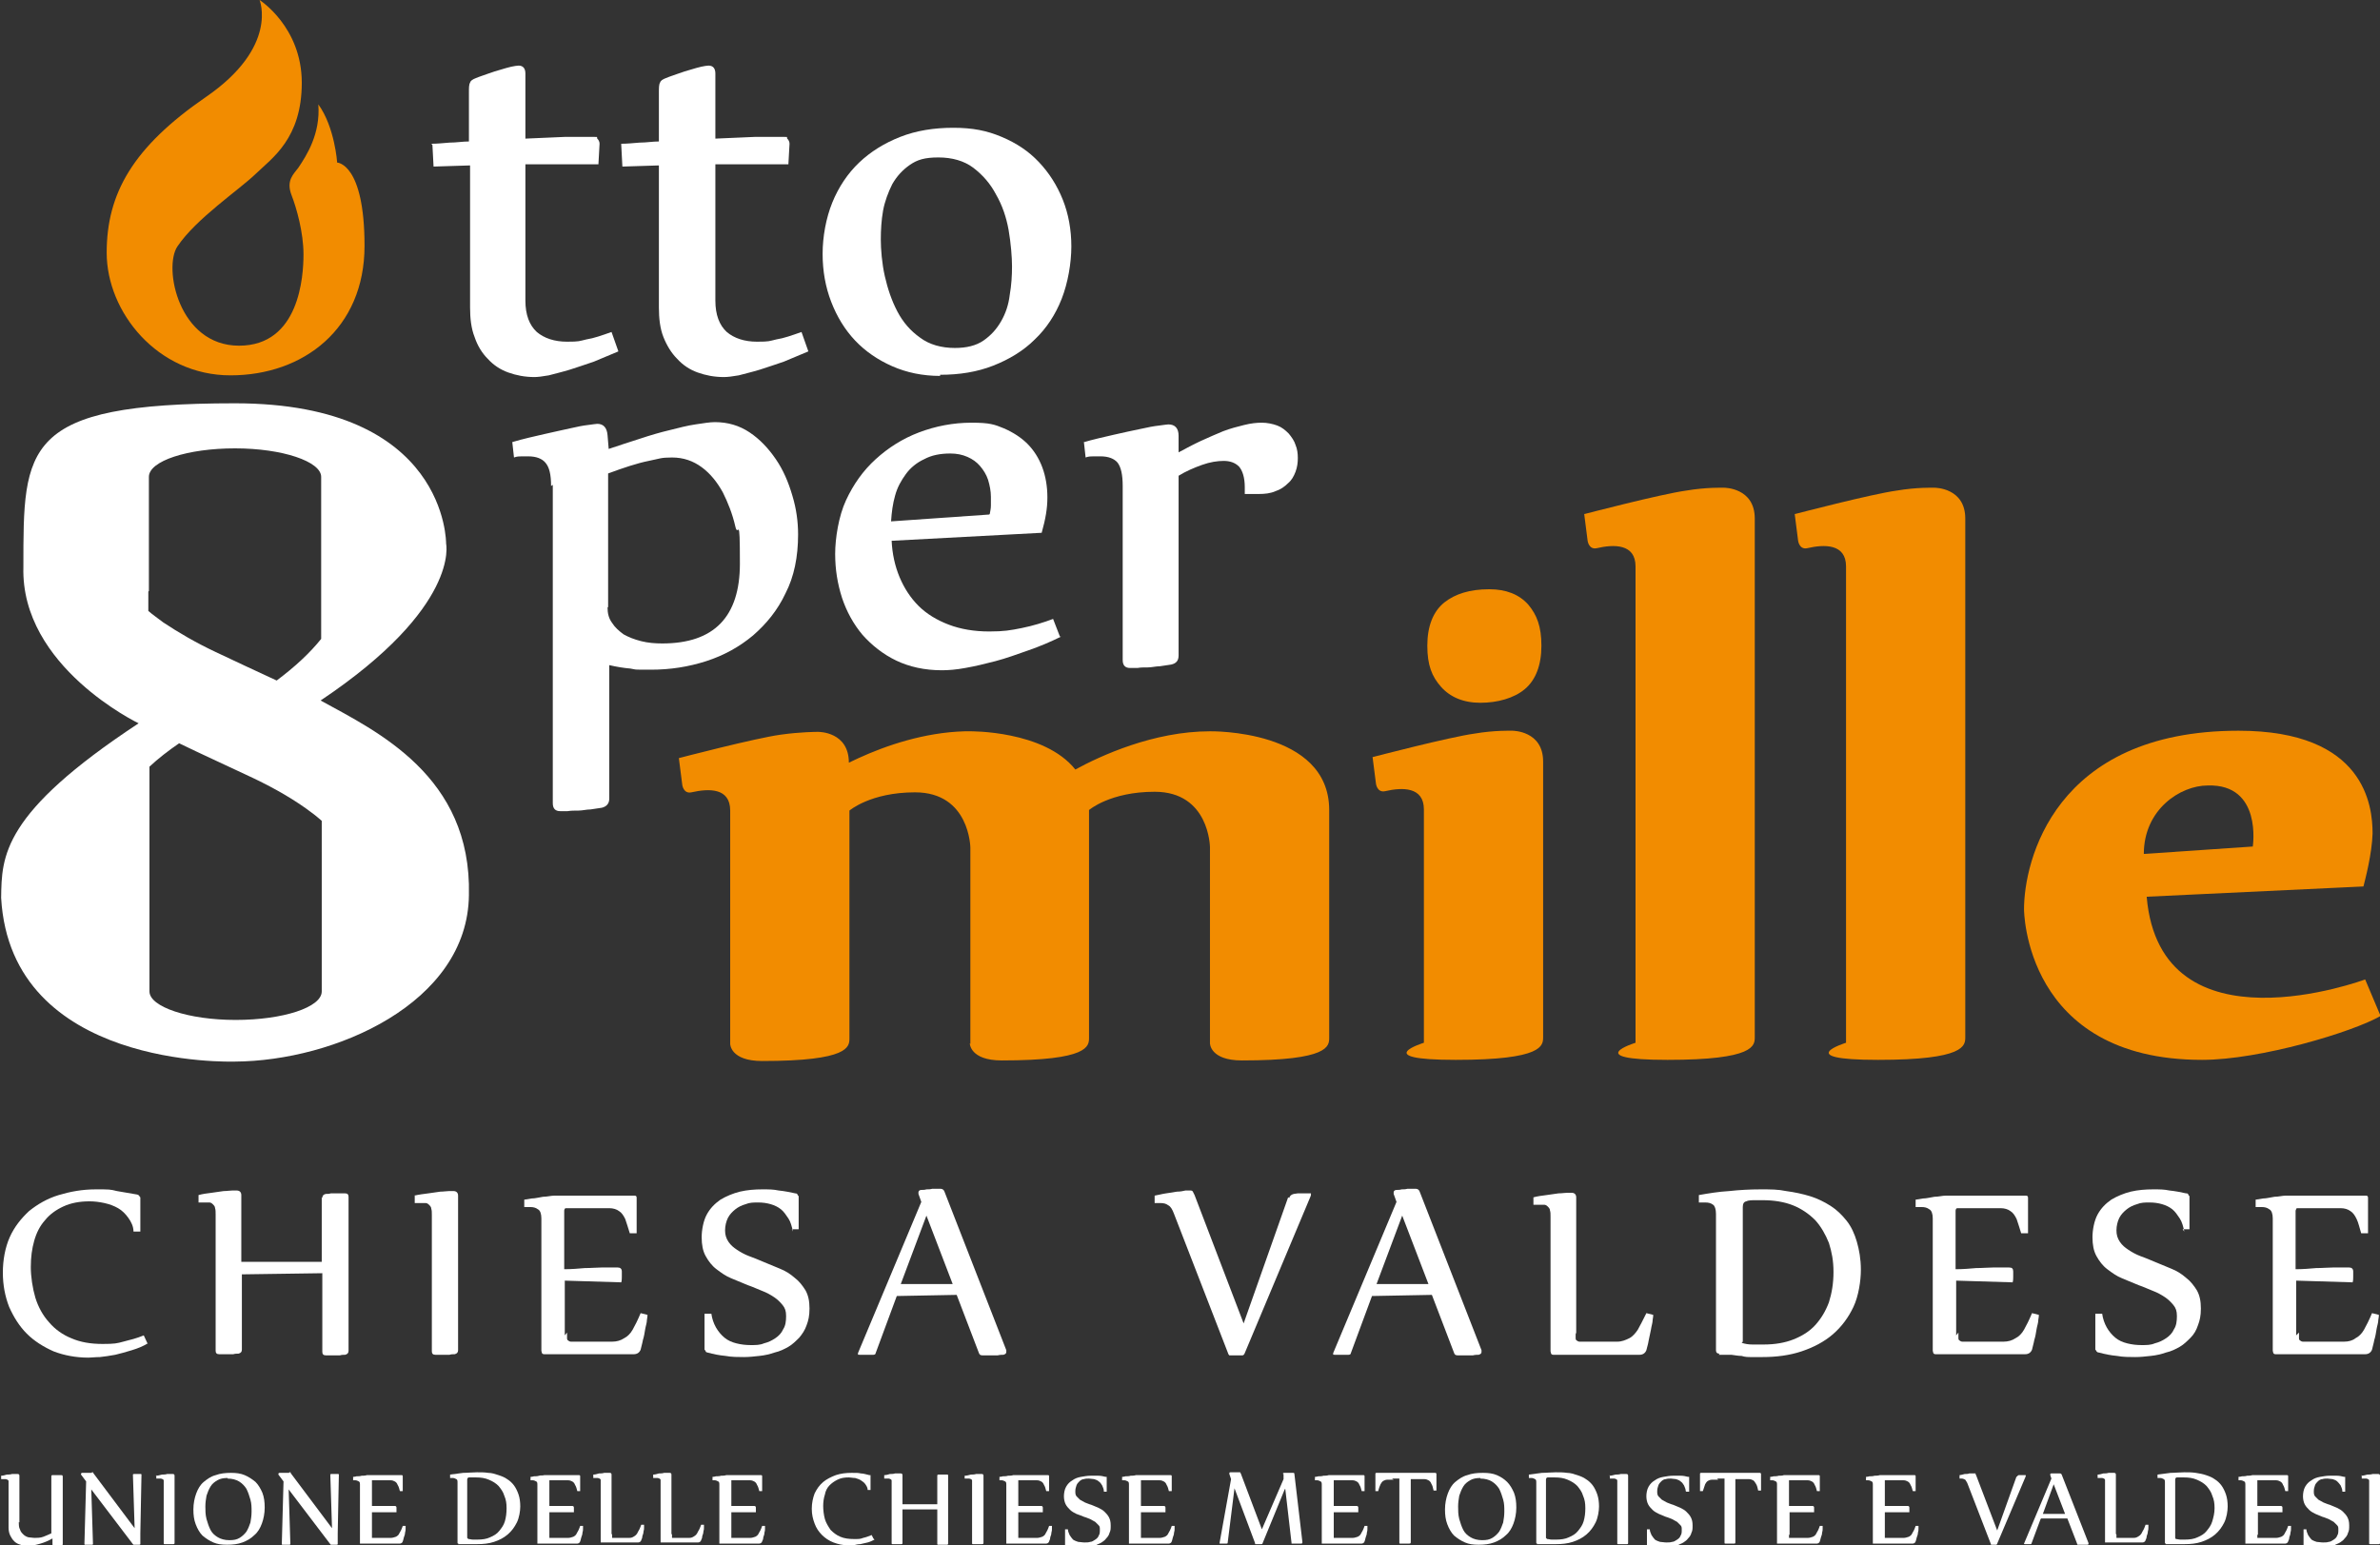
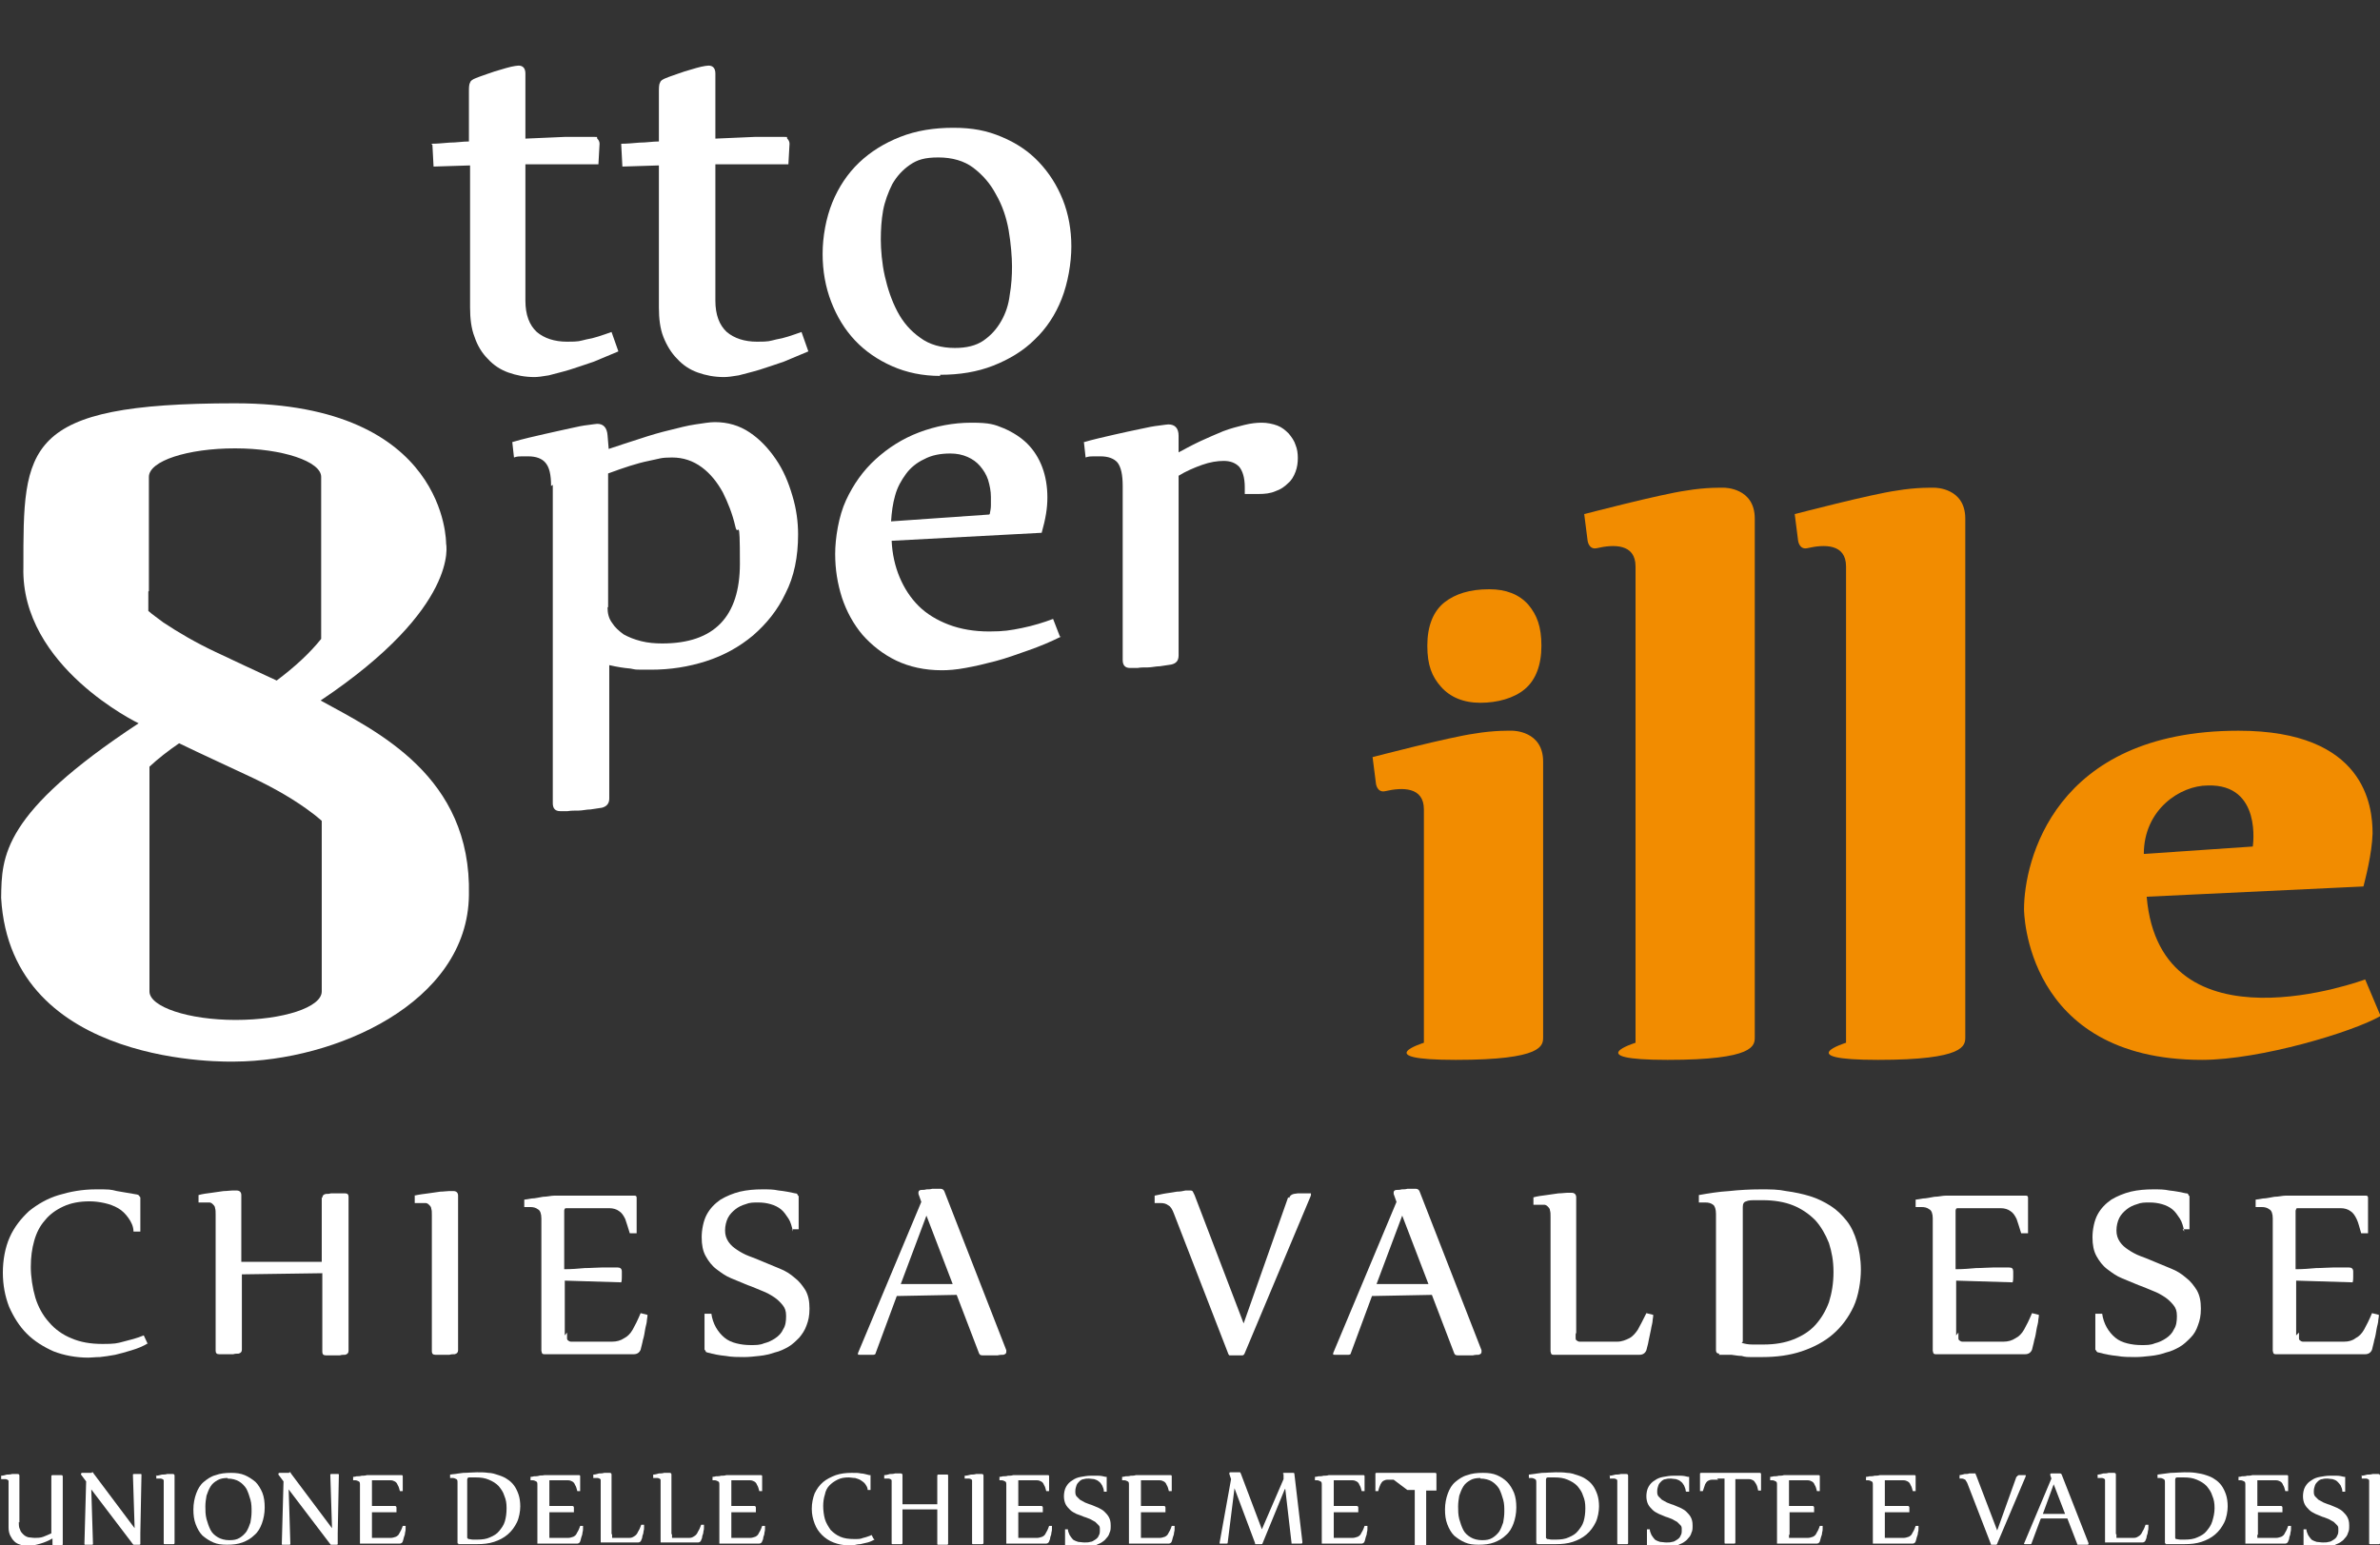
<svg xmlns="http://www.w3.org/2000/svg" id="Livello_1" data-name="Livello 1" version="1.2" viewBox="0 0 417.2 270.9">
  <rect x="0" y="0" width="417.2" height="270.9" fill="#333333" stroke="none" />
  <g>
    <path d="M25.9,235.5c-.8.5-1.8.9-2.8,1.2-1,.3-2,.6-2.9.8-1,.2-1.9.3-2.7.4-.8,0-1.5.1-2,.1-2.2,0-4.3-.4-6.1-1.1-1.8-.8-3.4-1.8-4.7-3.1-1.3-1.3-2.3-2.9-3.1-4.7-.7-1.8-1.1-3.8-1.1-6s.4-4.4,1.2-6.2c.8-1.8,2-3.3,3.4-4.6,1.5-1.2,3.2-2.2,5.2-2.8,2-.6,4.1-1,6.5-1s2.5,0,3.7.3c1.2.2,2.3.4,3.5.6.1,0,.3.1.4.2,0,.1.1.2.2.3,0,.2,0,.5,0,.9,0,.4,0,.7,0,1.2,0,.4,0,.8,0,1.3,0,.4,0,.8,0,1.2,0,.4,0,.7,0,.9,0,.3,0,.4,0,.5h-1.2c0-.9-.4-1.7-.9-2.4-.5-.7-1.1-1.3-1.8-1.7-.7-.4-1.5-.7-2.4-.9-.9-.2-1.8-.3-2.6-.3-1.8,0-3.3.3-4.6.9-1.3.6-2.4,1.4-3.2,2.4-.9,1-1.5,2.2-1.9,3.6-.4,1.4-.6,2.9-.6,4.6s.3,3.7.8,5.4c.5,1.6,1.3,3.1,2.4,4.3,1,1.2,2.4,2.2,3.9,2.8,1.6.7,3.4,1,5.5,1s2.5-.1,3.6-.4c1.2-.3,2.4-.6,3.6-1.1l.7,1.5Z" fill="#fff" stroke-width="0" />
    <path d="M56.5,210c0-.4.2-.6.6-.7.3,0,.6,0,.9-.1.3,0,.7,0,1,0,.3,0,.6,0,.9,0,.3,0,.5,0,.6,0,.4,0,.6.2.6.6v27c0,.4-.2.6-.6.7-.3,0-.6,0-.9.1-.3,0-.7,0-1,0-.3,0-.6,0-.9,0-.3,0-.5,0-.6,0-.4,0-.6-.2-.6-.6v-13.8l-14.1.2v13.2c0,.4-.2.6-.6.7-.3,0-.6,0-.9.1-.3,0-.7,0-1,0-.3,0-.6,0-.9,0-.3,0-.5,0-.6,0-.4,0-.6-.2-.6-.6v-23.9c0-.5,0-.8-.1-1.1,0-.3-.2-.5-.4-.7-.2-.2-.4-.3-.6-.3-.2,0-.5,0-.8,0s-.7,0-1.1,0v-1.3c.7-.2,1.5-.3,2.3-.4.8-.1,1.5-.2,2.1-.3.6,0,1.1-.1,1.5-.1.4,0,.7,0,.8,0,.5,0,.8.3.8.8v11.7h14.1v-11.3Z" fill="#fff" stroke-width="0" />
    <path d="M72.6,209.6c.9-.2,1.7-.3,2.5-.4.8-.1,1.5-.2,2.1-.3.6,0,1.1-.1,1.5-.1.4,0,.7,0,.8,0,.5,0,.8.3.8.8v27.1c0,.4-.2.6-.6.7-.3,0-.6,0-.9.1-.3,0-.7,0-1,0-.3,0-.6,0-.9,0-.3,0-.5,0-.6,0-.4,0-.6-.2-.6-.6v-23.9c0-.5,0-.8-.1-1.1,0-.3-.2-.5-.4-.7-.2-.2-.4-.3-.6-.3-.2,0-.5,0-.8,0s-.7,0-1.1,0v-1.3Z" fill="#fff" stroke-width="0" />
    <path d="M99.4,233.6c0,.4,0,.7,0,.9,0,.2,0,.4.2.5.1.1.3.2.5.2.2,0,.6,0,1,0h3.1c1.3,0,2.3,0,3.1,0,.8,0,1.5-.2,2.1-.6.6-.3,1.1-.8,1.5-1.5.4-.7.9-1.7,1.4-2.9l1.2.3c0,.1,0,.4-.1.9,0,.5-.2,1-.3,1.6-.1.6-.2,1.3-.4,1.9-.1.6-.3,1.2-.4,1.7-.2.5-.6.8-1.2.8s-1.3,0-2.1,0c-.8,0-1.7,0-2.7,0-1,0-2.1,0-3.2,0-1.2,0-2.4,0-3.6,0h-4c-.2,0-.4,0-.5-.2,0-.1-.1-.3-.1-.4v-23.2c0-.8-.2-1.4-.6-1.6-.4-.3-.8-.4-1.4-.4s-.7,0-1,0v-1.3c.2,0,.7-.1,1.3-.2.6,0,1.3-.2,2-.3.7,0,1.4-.2,2-.2.7,0,1.2,0,1.5,0h8.8c.5,0,1.1,0,1.7,0,.6,0,1.3,0,2,0,.3,0,.4.1.4.4,0,.2,0,.5,0,.9,0,.4,0,.8,0,1.2,0,.4,0,.9,0,1.3,0,.4,0,.9,0,1.3,0,.4,0,.7,0,1,0,.3,0,.4,0,.5h-1.2c-.3-1-.6-1.9-.8-2.5-.3-.6-.6-1.1-1.1-1.4-.4-.3-1-.5-1.7-.5-.7,0-1.5,0-2.6,0h-4.3c-.3,0-.5,0-.6,0-.1,0-.2,0-.3.1,0,0-.1.2-.1.3,0,.1,0,.3,0,.5v9.8c1.3,0,2.5-.1,3.6-.2,1.1,0,2.1-.1,2.9-.1.8,0,1.5,0,2,0,.5,0,.8,0,.9,0,.4,0,.7.2.7.7s0,.6,0,.9c0,.3,0,.7-.1,1l-9.9-.3v9.6Z" fill="#fff" stroke-width="0" />
    <path d="M139,215.9c-.2-.9-.4-1.7-.8-2.3-.4-.6-.8-1.2-1.3-1.6-.5-.4-1.1-.7-1.8-.9-.7-.2-1.4-.3-2.2-.3s-1.5,0-2.2.3c-.7.2-1.3.5-1.8.9-.5.4-1,.9-1.3,1.5-.3.6-.5,1.4-.5,2.2s.2,1.4.6,2c.4.6.9,1,1.5,1.4.6.4,1.3.8,2.1,1.1.8.3,1.6.6,2.5,1,1,.4,1.9.8,2.9,1.2,1,.4,1.8.9,2.6,1.6.8.6,1.4,1.4,1.9,2.2.5.9.7,1.9.7,3.2s-.2,2.1-.5,2.9c-.3.9-.8,1.6-1.3,2.2-.6.6-1.2,1.2-1.9,1.6-.7.4-1.5.8-2.4,1-.9.3-1.7.5-2.7.6-.9.1-1.8.2-2.7.2s-2.2,0-3.2-.2c-1.1-.1-2.1-.3-3.2-.6-.1,0-.3-.1-.3-.2,0-.1-.1-.2-.2-.3,0-.3,0-.8,0-1.5,0-.7,0-1.3,0-2,0-.7,0-1.3,0-1.8,0-.5,0-.9,0-1h1.2c.1.8.4,1.7.8,2.4.4.7.9,1.3,1.5,1.8.6.5,1.3.8,2.1,1,.8.2,1.6.3,2.5.3s1.6,0,2.3-.3c.8-.2,1.4-.5,2-.9.6-.4,1.1-.9,1.4-1.6.4-.6.5-1.4.5-2.3s-.2-1.4-.6-1.9c-.4-.5-.9-1-1.5-1.4-.6-.4-1.3-.8-2.1-1.1-.8-.3-1.6-.7-2.5-1-1-.4-1.9-.8-2.9-1.2-1-.4-1.8-1-2.6-1.6-.8-.6-1.4-1.4-1.9-2.3-.5-.9-.7-2-.7-3.3s.3-2.9.9-4c.6-1.1,1.4-1.9,2.4-2.6,1-.6,2.2-1.1,3.4-1.4,1.3-.3,2.6-.4,3.9-.4s1.9,0,2.9.2c1,.1,2,.3,2.9.5.1,0,.3,0,.4.2,0,.1.1.2.2.3,0,.3,0,.8,0,1.4,0,.6,0,1.2,0,1.8,0,.6,0,1.2,0,1.7,0,.5,0,.8,0,.9h-1.2Z" fill="#fff" stroke-width="0" />
    <path d="M157.2,227.2l-3.7,10c0,.2-.2.3-.4.3-.3,0-.6,0-1,0-.4,0-.8,0-1.3,0s-.4,0-.4-.2,0,0,0-.1l11.1-26.5-.5-1.4c0-.1,0-.2,0-.3,0-.2.2-.4.5-.4.3,0,.6,0,.9-.1.3,0,.7,0,1-.1.3,0,.6,0,.9,0,.3,0,.5,0,.6,0,.3,0,.6.2.7.6l10.8,27.7c0,.1,0,.2,0,.3,0,.3-.2.4-.5.5-.3,0-.6,0-1,.1-.4,0-.7,0-1.1,0-.3,0-.7,0-1,0-.3,0-.5,0-.6,0-.3,0-.5-.1-.6-.4l-3.9-10.2-10.6.2ZM157.9,225.1h9.1l-4.6-12-4.5,12Z" fill="#fff" stroke-width="0" />
    <path d="M226,210c.1-.4.4-.6.8-.7.2,0,.5-.1.7-.1.3,0,.5,0,.7,0,.2,0,.5,0,.7,0,.2,0,.4,0,.5,0,.2,0,.3,0,.4,0,0,0,0,.1,0,.2s0,.2-.1.4l-11.5,27.4c-.1.3-.3.4-.4.4,0,0-.2,0-.4,0-.2,0-.4,0-.6,0-.2,0-.4,0-.6,0-.2,0-.3,0-.4,0,0,0-.2,0-.3,0,0,0-.2-.2-.2-.3l-9.5-24.5c-.3-.8-.6-1.3-1-1.5-.4-.3-.8-.4-1.4-.4s-.3,0-.5,0c-.2,0-.4,0-.5,0v-1.3c.6-.1,1.3-.3,2-.4.7-.1,1.4-.2,1.9-.3.6,0,1.1-.1,1.5-.2.4,0,.7,0,.8,0,.2,0,.4,0,.5.2.1.2.2.4.3.6l8.6,22.5h0l7.8-22.1Z" fill="#fff" stroke-width="0" />
    <path d="M240.5,227.2l-3.7,10c0,.2-.2.3-.4.3-.3,0-.6,0-1,0-.4,0-.8,0-1.3,0s-.4,0-.4-.2,0,0,0-.1l11.1-26.5-.5-1.4c0-.1,0-.2,0-.3,0-.2.2-.4.5-.4.3,0,.6,0,.9-.1.3,0,.7,0,1-.1.3,0,.6,0,.9,0,.3,0,.5,0,.6,0,.3,0,.6.2.7.6l10.8,27.7c0,.1,0,.2,0,.3,0,.3-.2.4-.5.5-.3,0-.6,0-1,.1-.4,0-.7,0-1.1,0-.3,0-.7,0-1,0-.3,0-.5,0-.6,0-.3,0-.5-.1-.6-.4l-3.9-10.2-10.6.2ZM241.3,225.1h9.1l-4.6-12-4.5,12Z" fill="#fff" stroke-width="0" />
    <path d="M276.2,233.6c0,.4,0,.7,0,.9,0,.2,0,.4.2.5.1.1.3.2.5.2.2,0,.6,0,1,0h2.4c1.3,0,2.3,0,3.2,0,.8,0,1.5-.3,2.1-.6.6-.3,1.1-.9,1.5-1.5.4-.7.9-1.7,1.5-2.9l1.2.3c0,.1,0,.4-.1.9,0,.5-.2,1-.3,1.7-.1.6-.3,1.3-.4,1.9-.1.7-.3,1.2-.4,1.7-.2.5-.6.8-1.2.8-1.2,0-2.7,0-4.5,0-1.8,0-4,0-6.5,0h-4c-.2,0-.4,0-.5-.2,0-.1-.1-.3-.1-.4v-23.6c0-.5,0-.8-.1-1.1,0-.3-.2-.5-.4-.7-.2-.2-.4-.3-.6-.3-.2,0-.5,0-.8,0s-.7,0-1.1,0v-1.3c.7-.2,1.5-.3,2.3-.4.8-.1,1.5-.2,2.1-.3.6,0,1.1-.1,1.5-.1.4,0,.7,0,.8,0,.5,0,.8.3.8.8v24Z" fill="#fff" stroke-width="0" />
    <path d="M301.4,237.3c-.4,0-.6-.2-.6-.6v-23.9c0-.8-.2-1.4-.5-1.6-.4-.3-.8-.4-1.4-.4s-.7,0-1.1,0v-1.3c1.7-.3,3.5-.6,5.3-.7,1.8-.2,3.7-.3,5.5-.3s3.1,0,4.5.3c1.5.2,2.9.5,4.2.9,1.3.4,2.5,1,3.6,1.7,1.1.7,2,1.6,2.8,2.6.8,1,1.4,2.3,1.8,3.7.4,1.4.7,3,.7,4.9s-.4,4.6-1.3,6.5c-.9,1.9-2.1,3.5-3.6,4.8-1.5,1.3-3.4,2.3-5.5,3-2.1.7-4.4,1-6.9,1s-1.4,0-1.9,0c-.6,0-1.1,0-1.7-.2-.5,0-1.1-.1-1.8-.2-.6,0-1.4,0-2.2,0ZM305.3,235.4c.6.2,1.2.3,1.9.3.6,0,1.3,0,2,0,1.9,0,3.7-.3,5.2-.9,1.5-.6,2.8-1.4,3.8-2.5,1-1.1,1.8-2.4,2.4-4,.5-1.6.8-3.3.8-5.3s-.3-3.5-.8-5.1c-.6-1.5-1.4-2.9-2.4-4-1.1-1.1-2.4-2-3.9-2.6-1.5-.6-3.3-.9-5.3-.9h-1.2c-.7,0-1.3,0-1.7.2-.4.1-.6.4-.6,1v23.6Z" fill="#fff" stroke-width="0" />
    <path d="M343.3,233.6c0,.4,0,.7,0,.9,0,.2,0,.4.2.5.1.1.3.2.5.2.2,0,.6,0,1,0h3.1c1.3,0,2.3,0,3.1,0,.8,0,1.5-.2,2.1-.6.6-.3,1.1-.8,1.5-1.5.4-.7.9-1.7,1.4-2.9l1.2.3c0,.1,0,.4-.1.9,0,.5-.2,1-.3,1.6-.1.6-.2,1.3-.4,1.9-.1.6-.3,1.2-.4,1.7-.2.5-.6.8-1.2.8s-1.3,0-2.1,0c-.8,0-1.7,0-2.7,0-1,0-2.1,0-3.2,0-1.2,0-2.4,0-3.6,0h-4c-.2,0-.4,0-.5-.2,0-.1-.1-.3-.1-.4v-23.2c0-.8-.2-1.4-.6-1.6-.4-.3-.8-.4-1.4-.4s-.7,0-1,0v-1.3c.2,0,.7-.1,1.3-.2.6,0,1.3-.2,2-.3.7,0,1.4-.2,2-.2.7,0,1.2,0,1.5,0h8.8c.6,0,1.1,0,1.7,0,.6,0,1.3,0,2,0,.3,0,.4.1.4.4,0,.2,0,.5,0,.9,0,.4,0,.8,0,1.2,0,.4,0,.9,0,1.3,0,.4,0,.9,0,1.3,0,.4,0,.7,0,1,0,.3,0,.4,0,.5h-1.2c-.3-1-.6-1.9-.8-2.5-.3-.6-.6-1.1-1.1-1.4-.4-.3-1-.5-1.7-.5-.7,0-1.5,0-2.6,0h-4.3c-.3,0-.5,0-.6,0-.1,0-.2,0-.3.1,0,0-.1.2-.1.3,0,.1,0,.3,0,.5v9.8c1.3,0,2.5-.1,3.6-.2,1.1,0,2.1-.1,2.9-.1.8,0,1.5,0,2,0,.5,0,.8,0,.9,0,.5,0,.7.2.7.7s0,.6,0,.9c0,.3,0,.7-.1,1l-9.9-.3v9.6Z" fill="#fff" stroke-width="0" />
    <path d="M382.9,215.9c-.2-.9-.4-1.7-.8-2.3-.4-.6-.8-1.2-1.3-1.6-.5-.4-1.1-.7-1.8-.9-.7-.2-1.4-.3-2.2-.3s-1.5,0-2.2.3c-.7.2-1.3.5-1.8.9-.5.4-1,.9-1.3,1.5-.3.6-.5,1.4-.5,2.2s.2,1.4.6,2c.4.6.9,1,1.5,1.4.6.4,1.3.8,2.1,1.1.8.3,1.6.6,2.5,1,1,.4,1.9.8,2.9,1.2,1,.4,1.8.9,2.6,1.6.8.6,1.4,1.4,1.9,2.2.5.9.7,1.9.7,3.2s-.2,2.1-.5,2.9c-.3.9-.7,1.6-1.3,2.2-.6.6-1.2,1.2-1.9,1.6-.7.4-1.5.8-2.4,1-.9.3-1.7.5-2.7.6-.9.1-1.8.2-2.7.2s-2.2,0-3.2-.2c-1.1-.1-2.1-.3-3.2-.6-.2,0-.3-.1-.4-.2,0-.1-.1-.2-.2-.3,0-.3,0-.8,0-1.5,0-.7,0-1.3,0-2,0-.7,0-1.3,0-1.8,0-.5,0-.9,0-1h1.2c.1.8.4,1.7.8,2.4.4.7.9,1.3,1.5,1.8.6.5,1.3.8,2.1,1,.8.2,1.6.3,2.5.3s1.6,0,2.3-.3c.8-.2,1.4-.5,2-.9.6-.4,1.1-.9,1.4-1.6.4-.6.5-1.4.5-2.3s-.2-1.4-.6-1.9c-.4-.5-.9-1-1.5-1.4-.6-.4-1.3-.8-2.1-1.1-.8-.3-1.6-.7-2.5-1-1-.4-1.9-.8-2.9-1.2-1-.4-1.8-1-2.6-1.6-.8-.6-1.4-1.4-1.9-2.3-.5-.9-.7-2-.7-3.3s.3-2.9.9-4c.6-1.1,1.4-1.9,2.4-2.6,1-.6,2.2-1.1,3.4-1.4,1.3-.3,2.6-.4,3.9-.4s1.9,0,2.9.2c1,.1,2,.3,2.9.5.2,0,.3,0,.4.2,0,.1.1.2.2.3,0,.3,0,.8,0,1.4,0,.6,0,1.2,0,1.8,0,.6,0,1.2,0,1.7,0,.5,0,.8,0,.9h-1.2Z" fill="#fff" stroke-width="0" />
    <path d="M403,233.6c0,.4,0,.7,0,.9,0,.2,0,.4.2.5.1.1.3.2.5.2.2,0,.6,0,1,0h3.1c1.3,0,2.3,0,3.1,0,.8,0,1.5-.2,2-.6.6-.3,1.1-.8,1.5-1.5.4-.7.9-1.7,1.4-2.9l1.2.3c0,.1,0,.4-.1.9,0,.5-.2,1-.3,1.6-.1.6-.2,1.3-.4,1.9-.1.6-.3,1.2-.4,1.7-.2.5-.6.8-1.2.8s-1.3,0-2.1,0c-.8,0-1.7,0-2.7,0-1,0-2.1,0-3.2,0-1.2,0-2.4,0-3.6,0h-4c-.2,0-.4,0-.5-.2,0-.1-.1-.3-.1-.4v-23.2c0-.8-.2-1.4-.6-1.6-.4-.3-.8-.4-1.4-.4s-.7,0-1,0v-1.3c.2,0,.7-.1,1.3-.2.6,0,1.3-.2,2-.3.7,0,1.4-.2,2-.2.7,0,1.2,0,1.5,0h8.8c.6,0,1.1,0,1.7,0,.6,0,1.3,0,2,0,.3,0,.4.1.4.4,0,.2,0,.5,0,.9,0,.4,0,.8,0,1.2,0,.4,0,.9,0,1.3,0,.4,0,.9,0,1.3,0,.4,0,.7,0,1,0,.3,0,.4,0,.5h-1.2c-.3-1-.5-1.9-.8-2.5-.3-.6-.6-1.1-1.1-1.4-.4-.3-1-.5-1.7-.5-.7,0-1.5,0-2.6,0h-4.3c-.3,0-.5,0-.6,0-.1,0-.2,0-.3.1,0,0,0,.2-.1.3,0,.1,0,.3,0,.5v9.8c1.3,0,2.5-.1,3.6-.2,1.1,0,2.1-.1,2.9-.1.8,0,1.5,0,2,0,.5,0,.8,0,.9,0,.4,0,.7.2.7.7s0,.6,0,.9c0,.3,0,.7-.1,1l-9.9-.3v9.6Z" fill="#fff" stroke-width="0" />
  </g>
  <path d="M75.6,25.2c1,0,2-.1,3.2-.2,1.2,0,2.3-.2,3.4-.2v-8.6c0-.8,0-1.4.2-1.7.1-.4.5-.6,1-.8.7-.3,1.4-.5,2.2-.8.8-.3,1.5-.5,2.2-.7.7-.2,1.3-.4,1.8-.5.5-.1,1-.2,1.3-.2.8,0,1.2.5,1.2,1.4v11.4c2.5-.1,4.8-.2,6.9-.3,2.1,0,3.7,0,4.9,0s.6,0,.8.3c.2.2.4.5.4.9h0c0,.1-.2,3.6-.2,3.6h-12.8v23.9c0,2.5.7,4.3,2,5.5,1.3,1.1,3.1,1.7,5.3,1.7s2.1-.1,3.4-.4c1.3-.2,2.7-.7,4.4-1.3l1.2,3.4c-1.4.6-2.9,1.2-4.3,1.8-1.5.5-2.9,1-4.2,1.4-1.3.4-2.6.7-3.7,1-1.1.2-2,.3-2.5.3-1.7,0-3.2-.3-4.6-.8-1.4-.5-2.6-1.3-3.6-2.4-1-1-1.8-2.3-2.3-3.8-.6-1.5-.8-3.3-.8-5.2v-24.9l-6.4.2-.2-3.8Z" fill="#fff" stroke-width="0" />
  <path d="M108.9,25.2c1,0,2-.1,3.2-.2,1.2,0,2.3-.2,3.4-.2v-8.6c0-.8,0-1.4.2-1.7.1-.4.5-.6,1-.8.7-.3,1.4-.5,2.2-.8.8-.3,1.5-.5,2.2-.7.7-.2,1.3-.4,1.8-.5.5-.1,1-.2,1.3-.2.8,0,1.2.5,1.2,1.4v11.4c2.5-.1,4.8-.2,6.9-.3,2.1,0,3.7,0,4.9,0s.6,0,.8.3c.2.2.4.5.4.9h0c0,.1-.2,3.6-.2,3.6h-12.8v23.9c0,2.5.7,4.3,2,5.5,1.3,1.1,3.1,1.7,5.3,1.7s2.1-.1,3.4-.4c1.3-.2,2.7-.7,4.4-1.3l1.2,3.4c-1.4.6-2.9,1.2-4.3,1.8-1.5.5-2.9,1-4.2,1.4-1.3.4-2.6.7-3.7,1-1.1.2-2,.3-2.6.3-1.7,0-3.2-.3-4.6-.8-1.4-.5-2.6-1.3-3.6-2.4-1-1-1.8-2.3-2.4-3.8-.6-1.5-.8-3.3-.8-5.2v-24.9l-6.4.2-.2-3.8Z" fill="#fff" stroke-width="0" />
  <path d="M164.8,65.9c-3.1,0-5.9-.6-8.4-1.7-2.5-1.1-4.7-2.6-6.5-4.5-1.8-1.9-3.2-4.2-4.2-6.8-1-2.6-1.5-5.4-1.5-8.4s.6-6.3,1.7-9,2.7-5.1,4.7-7c2-1.9,4.4-3.4,7.2-4.5,2.8-1.1,5.9-1.6,9.3-1.6s5.9.5,8.5,1.6c2.6,1.1,4.7,2.5,6.5,4.4,1.8,1.9,3.2,4.1,4.2,6.6,1,2.5,1.5,5.3,1.5,8.2s-.6,6.4-1.7,9.2c-1.1,2.8-2.7,5.2-4.7,7.1-2,2-4.5,3.5-7.3,4.6-2.8,1.1-5.9,1.6-9.3,1.6ZM167.4,61c2,0,3.7-.4,5-1.3,1.3-.9,2.3-2,3.1-3.4.8-1.4,1.3-2.9,1.5-4.6.3-1.7.4-3.4.4-5s-.2-4.1-.6-6.4c-.4-2.2-1.1-4.3-2.2-6.2-1-1.9-2.3-3.4-4-4.7-1.6-1.2-3.7-1.8-6.1-1.8s-3.7.4-5,1.3c-1.3.9-2.3,2-3.1,3.4-.7,1.4-1.3,3-1.6,4.6-.3,1.7-.4,3.4-.4,5.1s.2,4.2.7,6.4c.5,2.2,1.2,4.3,2.2,6.2,1,1.9,2.3,3.4,4,4.6,1.6,1.2,3.7,1.8,6.1,1.8Z" fill="#fff" stroke-width="0" />
  <path d="M96.6,85.2c0-2-.3-3.3-1-4.1-.6-.7-1.6-1.1-3-1.1s-.8,0-1.1,0c-.4,0-.9,0-1.4.2l-.3-2.7c2-.6,3.9-1,5.6-1.4,1.7-.4,3.2-.7,4.5-1,1.3-.3,2.3-.5,3.2-.6.8-.1,1.4-.2,1.6-.2,1.1,0,1.7.7,1.8,2l.2,2.4c1.8-.6,3.6-1.2,5.5-1.8,1.8-.6,3.5-1.1,5.2-1.5,1.6-.4,3.1-.8,4.5-1,1.4-.2,2.5-.4,3.4-.4,2.3,0,4.3.6,6.1,1.8,1.8,1.2,3.3,2.8,4.6,4.7,1.3,1.9,2.2,4,2.9,6.4.7,2.3,1,4.6,1,6.8,0,3.9-.7,7.4-2.2,10.3-1.4,3-3.4,5.4-5.7,7.4-2.4,2-5.1,3.5-8.2,4.5-3.1,1-6.3,1.5-9.7,1.5s-2.4,0-3.6-.2c-1.2-.1-2.4-.3-3.7-.6v23.4c0,.9-.5,1.4-1.3,1.6-.6.1-1.3.2-2,.3-.7,0-1.4.2-2.1.2-.7,0-1.3,0-1.9.1-.6,0-1,0-1.3,0-.9,0-1.3-.5-1.3-1.4v-55.8ZM106.5,106.5c0,1,.2,1.9.8,2.7.5.8,1.2,1.4,2,2,.9.5,1.9.9,3.1,1.2,1.2.3,2.4.4,3.7.4,9.1,0,13.6-4.7,13.6-14s-.3-4.3-.8-6.5c-.5-2.2-1.3-4.2-2.2-6-1-1.8-2.2-3.3-3.7-4.4-1.5-1.1-3.2-1.7-5.2-1.7s-2.1.2-4.1.6c-2,.4-4.4,1.2-7.1,2.2v23.4Z" fill="#fff" stroke-width="0" />
  <path d="M186,111.6c-1.8.9-3.7,1.7-5.7,2.4-2,.7-3.9,1.4-5.8,1.9-1.9.5-3.6.9-5.3,1.2-1.6.3-3,.4-4.1.4-3,0-5.7-.6-8-1.7-2.3-1.1-4.3-2.7-5.9-4.5-1.6-1.9-2.8-4.1-3.6-6.5-.8-2.5-1.2-5-1.2-7.7s.6-6.6,1.9-9.4c1.3-2.8,3-5.2,5.2-7.2,2.2-2,4.7-3.6,7.6-4.7,2.9-1.1,6-1.7,9.2-1.7s4,.3,5.7,1c1.6.7,3,1.6,4.1,2.7,1.1,1.1,2,2.5,2.6,4.1.6,1.6.9,3.4.9,5.3s-.3,3.7-1,6.2l-26.3,1.4c.1,2.3.6,4.5,1.4,6.4.8,1.9,1.9,3.6,3.3,5,1.4,1.4,3.2,2.5,5.3,3.3,2.1.8,4.5,1.2,7.1,1.2s3.7-.2,5.7-.6c2-.4,3.9-1,5.5-1.6l1.2,3.1ZM173.5,90.1c.1-.5.2-1,.2-1.5,0-.5,0-1,0-1.5,0-1-.2-2-.5-3-.3-.9-.8-1.7-1.4-2.4-.6-.7-1.3-1.2-2.2-1.6-.9-.4-1.9-.6-3-.6-1.8,0-3.3.3-4.6,1-1.3.6-2.4,1.5-3.2,2.6-.8,1.1-1.5,2.3-1.9,3.8-.4,1.4-.6,2.9-.7,4.5l17.2-1.2Z" fill="#fff" stroke-width="0" />
  <path d="M189.7,77.6c2-.6,3.9-1,5.6-1.4,1.7-.4,3.2-.7,4.6-1,1.3-.3,2.4-.5,3.3-.6.8-.1,1.4-.2,1.6-.2,1.2,0,1.8.7,1.8,2v2.9c1.3-.7,2.6-1.4,3.9-2,1.3-.6,2.7-1.2,3.9-1.7,1.3-.5,2.5-.8,3.7-1.1,1.2-.3,2.2-.4,3.1-.4s1.9.2,2.7.5c.8.3,1.4.8,2,1.4.5.6,1,1.3,1.2,2,.3.7.4,1.5.4,2.3s-.1,1.6-.4,2.4c-.3.8-.7,1.5-1.3,2-.6.6-1.3,1.1-2.2,1.4-.9.4-1.9.5-3,.5h-1.2c-.2,0-.4,0-.6,0-.2,0-.4,0-.6,0v-1.2c0-1.7-.4-2.9-1-3.6-.7-.7-1.6-1-2.7-1s-2.4.2-3.8.7c-1.4.5-2.8,1.1-4.1,1.9v31.5c0,.9-.4,1.4-1.3,1.6-.6.1-1.3.2-2,.3-.7,0-1.4.2-2.1.2-.7,0-1.3,0-1.8.1-.6,0-1,0-1.3,0-.9,0-1.3-.5-1.3-1.4v-30.5c0-2-.3-3.3-.9-4.1-.6-.7-1.6-1.1-3-1.1s-.8,0-1.2,0c-.4,0-.9,0-1.4.2l-.3-2.7Z" fill="#fff" stroke-width="0" />
  <g>
    <path d="M3.3,266.8c0,.5,0,1,.2,1.3.1.4.3.6.6.9.2.2.5.4.9.5.3,0,.7.1,1.1.1s1,0,1.5-.2c.5-.2,1-.4,1.4-.6v-9.9c0-.2,0-.3.2-.3.1,0,.2,0,.4,0,.1,0,.3,0,.4,0,.1,0,.3,0,.4,0,.1,0,.2,0,.3,0,.2,0,.3,0,.3.3v11.7c0,.2,0,.3-.3.3-.1,0-.2,0-.4,0-.1,0-.3,0-.4,0s-.2,0-.3,0c-.1,0-.2,0-.2,0-.2,0-.2,0-.2-.3v-.9c-.7.4-1.4.7-2.1.9-.7.2-1.4.4-2.2.4s-.9,0-1.3-.2c-.4-.1-.8-.3-1.1-.6-.3-.3-.5-.6-.7-1-.2-.4-.3-.9-.3-1.4v-7.6c0-.2,0-.4,0-.5,0-.1,0-.2-.2-.3,0,0-.2-.1-.3-.1-.1,0-.2,0-.3,0s-.3,0-.5,0v-.6c.3,0,.7-.1,1-.2.3,0,.6,0,.9-.1.3,0,.5,0,.7,0,.2,0,.3,0,.3,0,.2,0,.3.1.3.3v8.2Z" fill="#fff" stroke-width="0" />
    <path d="M16.1,258.1c0,0,.1,0,.2,0,0,0,0,.1.1.2l7.2,9.6-.3-9.4c0,0,0-.1.2-.1.1,0,.3,0,.5,0,.2,0,.4,0,.6,0s.2,0,.2.2l-.2,10.2v1.9c0,0,0,.1-.2.1-.1,0-.3,0-.4,0-.2,0-.3,0-.5,0s-.1,0-.1,0c0,0,0,0-.1-.1l-7.3-9.6.3,9.6c0,0,0,.1-.2.1-.1,0-.3,0-.5,0-.2,0-.4,0-.6,0s-.2,0-.2-.2l.3-10.9-.9-1.2s0,0,0-.1c0,0,0-.2.2-.2.1,0,.3,0,.4,0,.2,0,.3,0,.5,0,.2,0,.3,0,.5,0,.1,0,.2,0,.3,0Z" fill="#fff" stroke-width="0" />
    <path d="M27.3,258.7c.4,0,.7-.1,1.1-.2.3,0,.6,0,.9-.1.3,0,.5,0,.7,0,.2,0,.3,0,.3,0,.2,0,.3.1.3.3v11.7c0,.2,0,.3-.2.3-.1,0-.2,0-.4,0-.1,0-.3,0-.4,0-.1,0-.3,0-.4,0-.1,0-.2,0-.3,0-.2,0-.2,0-.2-.3v-10.3c0-.2,0-.4,0-.5,0-.1,0-.2-.2-.3,0,0-.2-.1-.3-.1,0,0-.2,0-.3,0s-.3,0-.5,0v-.6Z" fill="#fff" stroke-width="0" />
    <path d="M40.5,258.2c.9,0,1.7.1,2.4.4.7.3,1.3.7,1.9,1.2.5.5.9,1.2,1.2,1.9.3.8.4,1.6.4,2.6s-.2,2-.5,2.8c-.3.8-.7,1.5-1.3,2-.6.6-1.3,1-2.1,1.3-.8.3-1.7.4-2.7.4s-1.7-.1-2.4-.4c-.7-.3-1.3-.7-1.9-1.2-.5-.5-.9-1.2-1.2-2-.3-.8-.4-1.6-.4-2.6s.2-2,.5-2.8c.3-.8.7-1.5,1.3-2s1.3-1,2.1-1.2c.8-.3,1.7-.4,2.7-.4ZM39.9,259.1c-.7,0-1.3.1-1.8.4-.5.3-.9.6-1.2,1.1-.3.5-.5,1-.7,1.6-.1.6-.2,1.2-.2,1.9s0,1.4.2,2.2c.2.7.4,1.3.7,1.9.3.6.8,1,1.3,1.3.5.3,1.2.5,2,.5s1.3-.1,1.8-.4c.5-.3.9-.7,1.2-1.1.3-.5.5-1,.7-1.6.1-.6.2-1.2.2-1.9s0-1.4-.2-2.1c-.2-.7-.4-1.3-.7-1.9-.3-.5-.8-1-1.3-1.3-.5-.3-1.2-.5-2-.5Z" fill="#fff" stroke-width="0" />
    <path d="M50.7,258.1c0,0,.1,0,.2,0s0,.1.1.2l7.2,9.6-.3-9.4c0,0,0-.1.2-.1.1,0,.3,0,.5,0s.4,0,.6,0,.2,0,.2.2l-.2,10.2v1.9c0,0,0,.1-.2.1-.1,0-.3,0-.4,0-.2,0-.3,0-.5,0s-.1,0-.1,0c0,0,0,0-.1-.1l-7.3-9.6.3,9.6c0,0,0,.1-.2.1-.1,0-.3,0-.5,0-.2,0-.4,0-.6,0s-.2,0-.2-.2l.3-10.9-.9-1.2s0,0,0-.1c0,0,0-.2.2-.2.1,0,.3,0,.4,0,.2,0,.3,0,.5,0,.2,0,.3,0,.5,0,.1,0,.2,0,.3,0Z" fill="#fff" stroke-width="0" />
    <path d="M65.2,269c0,.2,0,.3,0,.4,0,0,0,.2,0,.2,0,0,.1,0,.2,0,.1,0,.2,0,.4,0h1.3c.6,0,1,0,1.4,0,.3,0,.6-.1.9-.2.2-.1.5-.3.6-.6.2-.3.4-.7.6-1.3h.5c0,.2,0,.3,0,.5,0,.2,0,.4-.1.7,0,.3-.1.5-.2.8s-.1.5-.2.7c0,.2-.3.4-.5.4s-.6,0-.9,0c-.4,0-.7,0-1.2,0-.4,0-.9,0-1.4,0-.5,0-1,0-1.6,0h-1.7c0,0-.2,0-.2,0,0,0,0-.1,0-.2v-10c0-.4,0-.6-.2-.7-.2-.1-.4-.2-.6-.2s-.3,0-.4,0v-.6c0,0,.3,0,.6-.1.3,0,.6,0,.9-.1.3,0,.6,0,.9-.1.3,0,.5,0,.7,0h3.8c.2,0,.5,0,.7,0,.3,0,.5,0,.9,0,.1,0,.2,0,.2.2,0,0,0,.2,0,.4,0,.2,0,.3,0,.5,0,.2,0,.4,0,.6,0,.2,0,.4,0,.5,0,.2,0,.3,0,.4,0,.1,0,.2,0,.2h-.5c-.1-.4-.2-.8-.4-1.1-.1-.3-.3-.5-.5-.6-.2-.1-.4-.2-.7-.2-.3,0-.7,0-1.1,0h-1.8c-.1,0-.2,0-.3,0,0,0-.1,0-.1,0,0,0,0,0,0,.1,0,0,0,.1,0,.2v4.2c.6,0,1.1,0,1.6,0,.5,0,.9,0,1.2,0,.4,0,.6,0,.8,0,.2,0,.3,0,.4,0,.2,0,.3.1.3.3s0,.3,0,.4c0,.1,0,.3,0,.4h-4.3c0-.1,0,4,0,4Z" fill="#fff" stroke-width="0" />
    <path d="M80.4,270.6c-.2,0-.2,0-.2-.3v-10.3c0-.4,0-.6-.2-.7-.2-.1-.4-.2-.6-.2s-.3,0-.5,0v-.6c.7-.1,1.5-.2,2.3-.3.8,0,1.6-.1,2.4-.1s1.3,0,2,.1c.6,0,1.2.2,1.8.4.6.2,1.1.4,1.5.7.5.3.9.7,1.2,1.1.3.4.6,1,.8,1.6.2.6.3,1.3.3,2.1s-.2,2-.6,2.8-.9,1.5-1.6,2.1c-.7.6-1.5,1-2.4,1.3-.9.3-1.9.4-3,.4s-.6,0-.8,0c-.2,0-.5,0-.7,0-.2,0-.5,0-.8,0-.3,0-.6,0-1,0ZM82.1,269.8c.3,0,.5.1.8.1.3,0,.6,0,.8,0,.8,0,1.6-.1,2.2-.4.7-.3,1.2-.6,1.6-1.1.4-.5.8-1,1-1.7.2-.7.3-1.4.3-2.3s-.1-1.5-.4-2.2c-.2-.7-.6-1.2-1-1.7-.5-.5-1-.8-1.7-1.1-.7-.3-1.4-.4-2.3-.4h-.5c-.3,0-.6,0-.7,0-.2,0-.3.2-.3.4v10.2Z" fill="#fff" stroke-width="0" />
    <path d="M96.3,269c0,.2,0,.3,0,.4,0,0,0,.2,0,.2,0,0,.1,0,.2,0,.1,0,.2,0,.4,0h1.3c.6,0,1,0,1.4,0,.3,0,.6-.1.9-.2.2-.1.5-.3.6-.6.2-.3.4-.7.6-1.3h.5c0,.2,0,.3,0,.5,0,.2,0,.4-.1.7,0,.3-.1.5-.2.8s-.1.5-.2.7c0,.2-.3.4-.5.4s-.6,0-.9,0c-.4,0-.7,0-1.2,0-.4,0-.9,0-1.4,0-.5,0-1,0-1.6,0h-1.7c0,0-.2,0-.2,0,0,0,0-.1,0-.2v-10c0-.4,0-.6-.2-.7-.2-.1-.4-.2-.6-.2s-.3,0-.4,0v-.6c0,0,.3,0,.6-.1.3,0,.6,0,.9-.1s.6,0,.9-.1c.3,0,.5,0,.7,0h3.8c.2,0,.5,0,.7,0,.3,0,.5,0,.9,0,.1,0,.2,0,.2.2,0,0,0,.2,0,.4,0,.2,0,.3,0,.5,0,.2,0,.4,0,.6,0,.2,0,.4,0,.5,0,.2,0,.3,0,.4,0,.1,0,.2,0,.2h-.5c-.1-.4-.2-.8-.4-1.1-.1-.3-.3-.5-.5-.6-.2-.1-.4-.2-.7-.2-.3,0-.7,0-1.1,0h-1.8c-.1,0-.2,0-.3,0,0,0-.1,0-.1,0,0,0,0,0,0,.1,0,0,0,.1,0,.2v4.2c.6,0,1.1,0,1.6,0,.5,0,.9,0,1.2,0,.4,0,.6,0,.8,0,.2,0,.3,0,.4,0,.2,0,.3.1.3.3s0,.3,0,.4c0,.1,0,.3,0,.4h-4.3c0-.1,0,4,0,4Z" fill="#fff" stroke-width="0" />
    <path d="M107.3,269c0,.2,0,.3,0,.4,0,0,0,.2,0,.2,0,0,.1,0,.2,0,.1,0,.3,0,.4,0h1c.6,0,1,0,1.4,0,.4,0,.6-.1.9-.3.2-.1.5-.4.6-.7.2-.3.4-.7.6-1.3h.5c0,.2,0,.3,0,.5,0,.2,0,.4-.1.7,0,.3-.1.5-.2.8,0,.3-.1.5-.2.7,0,.2-.3.4-.5.4-.5,0-1.2,0-1.9,0-.8,0-1.7,0-2.8,0h-1.7c0,0-.2,0-.2,0,0,0,0-.1,0-.2v-10.2c0-.2,0-.4,0-.5,0-.1,0-.2-.2-.3,0,0-.2-.1-.3-.1-.1,0-.2,0-.3,0s-.3,0-.5,0v-.6c.3,0,.7-.1,1-.2.3,0,.6,0,.9-.1.3,0,.5,0,.7,0,.2,0,.3,0,.3,0,.2,0,.3.1.3.3v10.4Z" fill="#fff" stroke-width="0" />
    <path d="M117.8,269c0,.2,0,.3,0,.4,0,0,0,.2,0,.2,0,0,.1,0,.2,0,.1,0,.2,0,.4,0h1c.6,0,1,0,1.4,0,.4,0,.6-.1.9-.3.2-.1.5-.4.6-.7.2-.3.4-.7.6-1.3h.5c0,.2,0,.3,0,.5,0,.2,0,.4-.1.7,0,.3-.1.5-.2.8,0,.3-.1.5-.2.7,0,.2-.3.4-.5.4-.5,0-1.2,0-1.9,0-.8,0-1.7,0-2.8,0h-1.7c0,0-.2,0-.2,0,0,0,0-.1,0-.2v-10.2c0-.2,0-.4,0-.5,0-.1,0-.2-.2-.3,0,0-.2-.1-.3-.1,0,0-.2,0-.3,0s-.3,0-.5,0v-.6c.3,0,.7-.1,1-.2.3,0,.6,0,.9-.1.3,0,.5,0,.7,0,.2,0,.3,0,.3,0,.2,0,.3.1.3.3v10.4Z" fill="#fff" stroke-width="0" />
    <path d="M128.2,269c0,.2,0,.3,0,.4,0,0,0,.2,0,.2,0,0,.1,0,.2,0,.1,0,.2,0,.4,0h1.3c.6,0,1,0,1.4,0,.3,0,.6-.1.9-.2.2-.1.5-.3.6-.6.2-.3.4-.7.6-1.3h.5c0,.2,0,.3,0,.5,0,.2,0,.4-.1.7,0,.3-.1.5-.2.8,0,.3-.1.5-.2.7,0,.2-.3.4-.5.4s-.6,0-.9,0c-.4,0-.7,0-1.2,0-.4,0-.9,0-1.4,0-.5,0-1,0-1.6,0h-1.7c0,0-.2,0-.2,0,0,0,0-.1,0-.2v-10c0-.4,0-.6-.2-.7-.2-.1-.4-.2-.6-.2s-.3,0-.4,0v-.6c0,0,.3,0,.6-.1.3,0,.6,0,.9-.1.3,0,.6,0,.9-.1.3,0,.5,0,.7,0h3.8c.2,0,.5,0,.7,0,.3,0,.5,0,.9,0,.1,0,.2,0,.2.2,0,0,0,.2,0,.4,0,.2,0,.3,0,.5,0,.2,0,.4,0,.6,0,.2,0,.4,0,.5,0,.2,0,.3,0,.4,0,.1,0,.2,0,.2h-.5c-.1-.4-.2-.8-.4-1.1-.1-.3-.3-.5-.5-.6-.2-.1-.4-.2-.7-.2-.3,0-.7,0-1.1,0h-1.8c-.1,0-.2,0-.3,0,0,0-.1,0-.1,0,0,0,0,0,0,.1,0,0,0,.1,0,.2v4.2c.6,0,1.1,0,1.6,0,.5,0,.9,0,1.2,0,.3,0,.6,0,.8,0,.2,0,.3,0,.4,0,.2,0,.3.1.3.3s0,.3,0,.4c0,.1,0,.3,0,.4h-4.3c0-.1,0,4,0,4Z" fill="#fff" stroke-width="0" />
    <path d="M153.3,269.9c-.4.2-.8.4-1.2.5-.4.1-.9.2-1.3.3-.4,0-.8.1-1.2.2-.4,0-.6,0-.9,0-1,0-1.8-.2-2.6-.5-.8-.3-1.5-.8-2-1.3-.6-.6-1-1.2-1.3-2-.3-.8-.5-1.6-.5-2.6s.2-1.9.5-2.7c.4-.8.8-1.4,1.5-2,.6-.5,1.4-.9,2.2-1.2.9-.3,1.8-.4,2.8-.4s1.1,0,1.6.1c.5,0,1,.2,1.5.3,0,0,.1,0,.2,0,0,0,0,0,0,.1,0,0,0,.2,0,.4,0,.2,0,.3,0,.5,0,.2,0,.4,0,.5,0,.2,0,.4,0,.5,0,.2,0,.3,0,.4,0,.1,0,.2,0,.2h-.5c0-.4-.2-.7-.4-1-.2-.3-.5-.5-.8-.7-.3-.2-.7-.3-1-.4-.4,0-.8-.1-1.1-.1-.8,0-1.4.1-2,.4-.6.3-1,.6-1.4,1-.4.4-.7,1-.8,1.6-.2.6-.3,1.3-.3,2s.1,1.6.3,2.3c.2.7.6,1.3,1,1.9.5.5,1,.9,1.7,1.2.7.3,1.5.4,2.4.4s1.1,0,1.6-.2c.5-.1,1-.3,1.5-.5l.3.6Z" fill="#fff" stroke-width="0" />
    <path d="M164.3,258.8c0-.2,0-.3.2-.3.1,0,.2,0,.4,0,.1,0,.3,0,.4,0,.1,0,.3,0,.4,0,.1,0,.2,0,.3,0,.2,0,.2,0,.2.3v11.7c0,.2,0,.3-.2.3-.1,0-.2,0-.4,0-.1,0-.3,0-.4,0-.1,0-.3,0-.4,0-.1,0-.2,0-.3,0-.2,0-.2,0-.2-.3v-5.9h-6.1v5.8c0,.2,0,.3-.2.3-.1,0-.2,0-.4,0-.1,0-.3,0-.4,0-.1,0-.3,0-.4,0-.1,0-.2,0-.3,0-.2,0-.2,0-.2-.3v-10.3c0-.2,0-.4,0-.5,0-.1,0-.2-.2-.3,0,0-.2-.1-.3-.1-.1,0-.2,0-.3,0s-.3,0-.5,0v-.6c.3,0,.7-.1,1-.2.3,0,.6,0,.9-.1.3,0,.5,0,.7,0,.2,0,.3,0,.3,0,.2,0,.3.1.3.3v5.1h6.1v-4.9Z" fill="#fff" stroke-width="0" />
    <path d="M169.1,258.7c.4,0,.7-.1,1.1-.2.3,0,.6,0,.9-.1.3,0,.5,0,.7,0,.2,0,.3,0,.3,0,.2,0,.3.1.3.3v11.7c0,.2,0,.3-.3.3-.1,0-.2,0-.4,0-.1,0-.3,0-.4,0-.1,0-.3,0-.4,0-.1,0-.2,0-.3,0-.2,0-.2,0-.2-.3v-10.3c0-.2,0-.4,0-.5,0-.1,0-.2-.2-.3,0,0-.2-.1-.3-.1-.1,0-.2,0-.3,0s-.3,0-.5,0v-.6Z" fill="#fff" stroke-width="0" />
    <path d="M178.5,269c0,.2,0,.3,0,.4,0,0,0,.2,0,.2,0,0,.1,0,.2,0,.1,0,.2,0,.4,0h1.3c.6,0,1,0,1.4,0,.3,0,.6-.1.9-.2.2-.1.5-.3.6-.6.2-.3.4-.7.6-1.3h.5c0,.2,0,.3,0,.5,0,.2,0,.4-.1.7,0,.3-.1.5-.2.8,0,.3-.1.5-.2.7,0,.2-.3.4-.5.4s-.6,0-.9,0c-.4,0-.7,0-1.2,0-.4,0-.9,0-1.4,0-.5,0-1,0-1.6,0h-1.7c0,0-.2,0-.2,0,0,0,0-.1,0-.2v-10c0-.4,0-.6-.2-.7-.2-.1-.4-.2-.6-.2s-.3,0-.4,0v-.6c0,0,.3,0,.6-.1.3,0,.6,0,.9-.1.3,0,.6,0,.9-.1.3,0,.5,0,.7,0h3.8c.2,0,.5,0,.7,0,.3,0,.5,0,.9,0,.1,0,.2,0,.2.2,0,0,0,.2,0,.4,0,.2,0,.3,0,.5,0,.2,0,.4,0,.6,0,.2,0,.4,0,.5,0,.2,0,.3,0,.4,0,.1,0,.2,0,.2h-.5c-.1-.4-.2-.8-.4-1.1-.1-.3-.3-.5-.5-.6-.2-.1-.4-.2-.7-.2-.3,0-.7,0-1.1,0h-1.8c-.1,0-.2,0-.3,0,0,0-.1,0-.1,0,0,0,0,0,0,.1,0,0,0,.1,0,.2v4.2c.6,0,1.1,0,1.6,0,.5,0,.9,0,1.2,0,.4,0,.6,0,.8,0,.2,0,.3,0,.4,0,.2,0,.3.1.3.3s0,.3,0,.4c0,.1,0,.3,0,.4h-4.3c0-.1,0,4,0,4Z" fill="#fff" stroke-width="0" />
    <path d="M193.5,261.4c0-.4-.2-.7-.3-1-.2-.3-.3-.5-.6-.7-.2-.2-.5-.3-.8-.4-.3,0-.6-.1-.9-.1s-.6,0-.9.1c-.3,0-.6.2-.8.4-.2.2-.4.4-.5.7-.1.3-.2.6-.2,1s0,.6.2.9c.2.2.4.4.6.6.3.2.6.3.9.5.3.1.7.3,1.1.4.4.2.8.3,1.2.5.4.2.8.4,1.1.7.3.3.6.6.8,1,.2.4.3.8.3,1.4s0,.9-.2,1.3c-.1.4-.3.7-.6,1-.2.3-.5.5-.8.7-.3.2-.7.3-1,.5-.4.1-.8.2-1.2.2-.4,0-.8,0-1.2,0s-.9,0-1.4,0c-.5,0-.9-.1-1.4-.2,0,0-.1,0-.2,0,0,0,0,0,0-.1,0-.1,0-.4,0-.6,0-.3,0-.6,0-.9,0-.3,0-.6,0-.8,0-.2,0-.4,0-.4h.5c0,.4.2.7.3,1,.2.3.4.6.6.8.3.2.6.3.9.4.3,0,.7.1,1.1.1s.7,0,1-.1c.3,0,.6-.2.9-.4.3-.2.5-.4.6-.7.2-.3.2-.6.2-1s0-.6-.2-.8c-.2-.2-.4-.4-.6-.6-.3-.2-.6-.3-.9-.5-.3-.1-.7-.3-1.1-.4-.4-.2-.8-.3-1.3-.5-.4-.2-.8-.4-1.1-.7-.3-.3-.6-.6-.8-1-.2-.4-.3-.9-.3-1.4s.1-1.2.4-1.7.6-.8,1.1-1.1c.4-.3.9-.5,1.5-.6.6-.1,1.1-.2,1.7-.2s.8,0,1.3,0c.5,0,.9.1,1.3.2,0,0,.1,0,.2,0,0,0,0,0,0,.1,0,.1,0,.3,0,.6,0,.3,0,.5,0,.8,0,.3,0,.5,0,.7,0,.2,0,.3,0,.4h-.5Z" fill="#fff" stroke-width="0" />
    <path d="M200,269c0,.2,0,.3,0,.4,0,0,0,.2,0,.2,0,0,.1,0,.2,0,.1,0,.2,0,.4,0h1.3c.6,0,1,0,1.4,0,.3,0,.6-.1.9-.2.2-.1.5-.3.6-.6.2-.3.4-.7.6-1.3h.5c0,.2,0,.3,0,.5,0,.2,0,.4-.1.7,0,.3-.1.5-.2.8s-.1.5-.2.7c0,.2-.3.4-.5.4s-.6,0-.9,0c-.4,0-.7,0-1.2,0-.4,0-.9,0-1.4,0-.5,0-1,0-1.6,0h-1.7c0,0-.2,0-.2,0,0,0,0-.1,0-.2v-10c0-.4,0-.6-.2-.7-.2-.1-.4-.2-.6-.2s-.3,0-.4,0v-.6c0,0,.3,0,.6-.1.3,0,.6,0,.9-.1.3,0,.6,0,.9-.1.3,0,.5,0,.7,0h3.8c.2,0,.5,0,.7,0,.3,0,.5,0,.9,0,.1,0,.2,0,.2.2,0,0,0,.2,0,.4,0,.2,0,.3,0,.5,0,.2,0,.4,0,.6,0,.2,0,.4,0,.5,0,.2,0,.3,0,.4,0,.1,0,.2,0,.2h-.5c-.1-.4-.2-.8-.4-1.1-.1-.3-.3-.5-.5-.6-.2-.1-.4-.2-.7-.2-.3,0-.7,0-1.1,0h-1.8c-.1,0-.2,0-.3,0,0,0-.1,0-.1,0,0,0,0,0,0,.1,0,0,0,.1,0,.2v4.2c.6,0,1.1,0,1.6,0,.5,0,.9,0,1.2,0,.4,0,.6,0,.8,0,.2,0,.3,0,.4,0,.2,0,.3.1.3.3s0,.3,0,.4c0,.1,0,.3,0,.4h-4.3c0-.1,0,4,0,4Z" fill="#fff" stroke-width="0" />
    <path d="M225.2,261.1l-3.9,9.5c0,0,0,.1-.2.1-.1,0-.3,0-.4,0-.2,0-.3,0-.5,0s-.2,0-.2-.2l-3.6-9.6-1.2,9.6c0,0,0,.1-.2.1-.1,0-.3,0-.5,0-.2,0-.4,0-.6,0s-.1,0-.1-.1,0,0,0-.1l2-11.1-.3-.9s0,0,0-.1c0-.1,0-.2.2-.2.1,0,.2,0,.4,0,.1,0,.3,0,.4,0,.1,0,.3,0,.4,0,.1,0,.2,0,.3,0s.1,0,.2,0c0,0,0,.1.1.2l3.7,9.8,3.8-8.8v-.9c-.1,0-.1,0-.1,0,0-.1,0-.2.2-.2.1,0,.2,0,.4,0,.1,0,.3,0,.4,0,.1,0,.3,0,.4,0,.1,0,.2,0,.3,0,.2,0,.3,0,.3.2l1.4,11.9s0,0,0,0h0c0,.2,0,.3-.2.3-.1,0-.3,0-.4,0-.2,0-.3,0-.4,0s-.3,0-.4,0-.2,0-.3,0-.1,0-.2,0c0,0,0,0,0-.1l-1.1-9.5Z" fill="#fff" stroke-width="0" />
    <path d="M233.8,269c0,.2,0,.3,0,.4,0,0,0,.2,0,.2,0,0,.1,0,.2,0,.1,0,.2,0,.4,0h1.3c.6,0,1,0,1.4,0,.3,0,.6-.1.9-.2.2-.1.5-.3.6-.6.2-.3.4-.7.6-1.3h.5c0,.2,0,.3,0,.5,0,.2,0,.4-.1.7,0,.3-.1.5-.2.8s-.1.5-.2.7c0,.2-.3.4-.5.4s-.6,0-.9,0c-.4,0-.7,0-1.2,0-.4,0-.9,0-1.4,0-.5,0-1,0-1.6,0h-1.7c0,0-.2,0-.2,0,0,0,0-.1,0-.2v-10c0-.4,0-.6-.2-.7-.2-.1-.4-.2-.6-.2s-.3,0-.4,0v-.6c0,0,.3,0,.6-.1.3,0,.6,0,.9-.1.3,0,.6,0,.9-.1.3,0,.5,0,.7,0h3.8c.2,0,.5,0,.7,0,.3,0,.5,0,.9,0,.1,0,.2,0,.2.2,0,0,0,.2,0,.4,0,.2,0,.3,0,.5,0,.2,0,.4,0,.6,0,.2,0,.4,0,.5,0,.2,0,.3,0,.4,0,.1,0,.2,0,.2h-.5c-.1-.4-.2-.8-.4-1.1-.1-.3-.3-.5-.5-.6-.2-.1-.4-.2-.7-.2-.3,0-.7,0-1.1,0h-1.8c-.1,0-.2,0-.3,0,0,0-.1,0-.1,0,0,0,0,0,0,.1,0,0,0,.1,0,.2v4.2c.6,0,1.1,0,1.6,0,.5,0,.9,0,1.2,0,.4,0,.6,0,.8,0,.2,0,.3,0,.4,0,.2,0,.3.1.3.3s0,.3,0,.4c0,.1,0,.3,0,.4h-4.3c0-.1,0,4,0,4Z" fill="#fff" stroke-width="0" />
-     <path d="M244.3,259.4c-.5,0-.8,0-1.1,0-.3,0-.5.1-.7.2-.2.1-.4.4-.5.6s-.3.7-.4,1.2h-.5c0,0,0-.2,0-.3,0-.1,0-.3,0-.5,0-.2,0-.4,0-.6,0-.2,0-.4,0-.6,0-.2,0-.4,0-.6,0-.2,0-.3,0-.4,0-.1,0-.2.2-.2.6,0,1.2,0,1.8,0,.6,0,1.1,0,1.6,0h3.5c.5,0,1,0,1.6,0,.6,0,1.2,0,1.8,0,0,0,.2,0,.2.2,0,0,0,.2,0,.4,0,.2,0,.4,0,.6,0,.2,0,.4,0,.6,0,.2,0,.4,0,.6,0,.2,0,.3,0,.5,0,.1,0,.2,0,.2h-.5c-.1-.5-.2-.9-.4-1.2-.1-.3-.3-.5-.5-.6-.2-.1-.4-.2-.7-.2-.3,0-.7,0-1.1,0h-1.3v11c0,.2,0,.3-.3.3-.1,0-.2,0-.4,0-.1,0-.3,0-.4,0-.1,0-.3,0-.4,0-.1,0-.2,0-.3,0-.2,0-.2,0-.2-.3v-11.1h-1.3Z" fill="#fff" stroke-width="0" />
+     <path d="M244.3,259.4c-.5,0-.8,0-1.1,0-.3,0-.5.1-.7.2-.2.1-.4.4-.5.6s-.3.7-.4,1.2h-.5c0,0,0-.2,0-.3,0-.1,0-.3,0-.5,0-.2,0-.4,0-.6,0-.2,0-.4,0-.6,0-.2,0-.4,0-.6,0-.2,0-.3,0-.4,0-.1,0-.2.2-.2.6,0,1.2,0,1.8,0,.6,0,1.1,0,1.6,0h3.5c.5,0,1,0,1.6,0,.6,0,1.2,0,1.8,0,0,0,.2,0,.2.2,0,0,0,.2,0,.4,0,.2,0,.4,0,.6,0,.2,0,.4,0,.6,0,.2,0,.4,0,.6,0,.2,0,.3,0,.5,0,.1,0,.2,0,.2h-.5h-1.3v11c0,.2,0,.3-.3.3-.1,0-.2,0-.4,0-.1,0-.3,0-.4,0-.1,0-.3,0-.4,0-.1,0-.2,0-.3,0-.2,0-.2,0-.2-.3v-11.1h-1.3Z" fill="#fff" stroke-width="0" />
    <path d="M260,258.2c.9,0,1.7.1,2.4.4.7.3,1.3.7,1.8,1.2.5.5.9,1.2,1.2,1.9.3.8.4,1.6.4,2.6s-.2,2-.5,2.8c-.3.8-.7,1.5-1.3,2-.6.6-1.3,1-2.1,1.3-.8.3-1.7.4-2.7.4s-1.7-.1-2.4-.4c-.7-.3-1.3-.7-1.9-1.2-.5-.5-.9-1.2-1.2-2-.3-.8-.4-1.6-.4-2.6s.2-2,.5-2.8c.3-.8.7-1.5,1.3-2,.6-.5,1.3-1,2.1-1.2.8-.3,1.7-.4,2.7-.4ZM259.5,259.1c-.7,0-1.3.1-1.8.4-.5.3-.9.6-1.2,1.1-.3.5-.5,1-.7,1.6-.1.6-.2,1.2-.2,1.9s0,1.4.2,2.2c.2.7.4,1.3.7,1.9.3.6.8,1,1.3,1.3.5.3,1.2.5,2,.5s1.3-.1,1.8-.4c.5-.3.9-.7,1.2-1.1.3-.5.5-1,.7-1.6.1-.6.2-1.2.2-1.9s0-1.4-.2-2.1c-.2-.7-.4-1.3-.7-1.9-.3-.5-.8-1-1.3-1.3-.5-.3-1.2-.5-2-.5Z" fill="#fff" stroke-width="0" />
    <path d="M269.5,270.6c-.2,0-.2,0-.2-.3v-10.3c0-.4,0-.6-.2-.7-.2-.1-.4-.2-.6-.2s-.3,0-.5,0v-.6c.7-.1,1.5-.2,2.3-.3.8,0,1.6-.1,2.4-.1s1.3,0,2,.1c.6,0,1.2.2,1.8.4.6.2,1.1.4,1.5.7.5.3.9.7,1.2,1.1s.6,1,.8,1.6c.2.6.3,1.3.3,2.1s-.2,2-.6,2.8c-.4.8-.9,1.5-1.6,2.1-.7.6-1.5,1-2.4,1.3-.9.3-1.9.4-3,.4s-.6,0-.8,0c-.2,0-.5,0-.7,0-.2,0-.5,0-.8,0-.3,0-.6,0-1,0ZM271.2,269.8c.3,0,.5.1.8.1s.6,0,.8,0c.8,0,1.6-.1,2.2-.4.7-.3,1.2-.6,1.6-1.1.4-.5.8-1,1-1.7.2-.7.3-1.4.3-2.3s-.1-1.5-.4-2.2c-.2-.7-.6-1.2-1-1.7-.5-.5-1-.8-1.7-1.1-.7-.3-1.4-.4-2.3-.4h-.5c-.3,0-.6,0-.7,0-.2,0-.3.2-.3.4v10.2Z" fill="#fff" stroke-width="0" />
    <path d="M282.1,258.7c.4,0,.7-.1,1.1-.2.3,0,.6,0,.9-.1.3,0,.5,0,.7,0,.2,0,.3,0,.3,0,.2,0,.3.1.3.3v11.7c0,.2,0,.3-.2.3-.1,0-.2,0-.4,0-.1,0-.3,0-.4,0-.1,0-.3,0-.4,0-.1,0-.2,0-.3,0-.2,0-.2,0-.2-.3v-10.3c0-.2,0-.4,0-.5,0-.1,0-.2-.2-.3,0,0-.2-.1-.3-.1,0,0-.2,0-.3,0s-.3,0-.5,0v-.6Z" fill="#fff" stroke-width="0" />
    <path d="M295.5,261.4c0-.4-.2-.7-.3-1-.2-.3-.3-.5-.6-.7-.2-.2-.5-.3-.8-.4-.3,0-.6-.1-.9-.1s-.6,0-.9.1c-.3,0-.6.2-.8.4-.2.2-.4.4-.5.7-.1.3-.2.6-.2,1s0,.6.2.9c.2.2.4.4.6.6.3.2.6.3.9.5.3.1.7.3,1.1.4.4.2.8.3,1.2.5.4.2.8.4,1.1.7.3.3.6.6.8,1,.2.4.3.8.3,1.4s0,.9-.2,1.3c-.1.4-.3.7-.6,1-.2.3-.5.5-.8.7-.3.2-.7.3-1,.5-.4.1-.7.2-1.2.2-.4,0-.8,0-1.2,0s-.9,0-1.4,0c-.5,0-.9-.1-1.4-.2,0,0-.1,0-.2,0,0,0,0,0,0-.1,0-.1,0-.4,0-.6,0-.3,0-.6,0-.9,0-.3,0-.6,0-.8,0-.2,0-.4,0-.4h.5c0,.4.2.7.3,1,.2.3.4.6.6.8.3.2.6.3.9.4.3,0,.7.1,1.1.1s.7,0,1-.1c.3,0,.6-.2.9-.4.3-.2.5-.4.6-.7.2-.3.2-.6.2-1s0-.6-.2-.8c-.2-.2-.4-.4-.6-.6-.3-.2-.6-.3-.9-.5-.3-.1-.7-.3-1.1-.4-.4-.2-.8-.3-1.2-.5-.4-.2-.8-.4-1.1-.7-.3-.3-.6-.6-.8-1-.2-.4-.3-.9-.3-1.4s.1-1.2.4-1.7c.3-.5.6-.8,1.1-1.1.4-.3.9-.5,1.5-.6.6-.1,1.1-.2,1.7-.2s.8,0,1.3,0c.5,0,.9.1,1.3.2,0,0,.1,0,.2,0,0,0,0,0,0,.1,0,.1,0,.3,0,.6,0,.3,0,.5,0,.8,0,.3,0,.5,0,.7,0,.2,0,.3,0,.4h-.5Z" fill="#fff" stroke-width="0" />
    <path d="M301.2,259.4c-.5,0-.8,0-1.1,0-.3,0-.5.1-.7.2-.2.1-.4.4-.5.6s-.2.7-.4,1.2h-.5c0,0,0-.2,0-.3,0-.1,0-.3,0-.5,0-.2,0-.4,0-.6,0-.2,0-.4,0-.6,0-.2,0-.4,0-.6s0-.3,0-.4c0-.1,0-.2.2-.2.6,0,1.2,0,1.8,0,.6,0,1.1,0,1.6,0h3.5c.5,0,1,0,1.6,0,.6,0,1.2,0,1.8,0,0,0,.2,0,.2.2,0,0,0,.2,0,.4,0,.2,0,.4,0,.6,0,.2,0,.4,0,.6,0,.2,0,.4,0,.6,0,.2,0,.3,0,.5,0,.1,0,.2,0,.2h-.5c-.1-.5-.2-.9-.4-1.2s-.3-.5-.5-.6c-.2-.1-.4-.2-.7-.2-.3,0-.7,0-1.1,0h-1.3v11c0,.2,0,.3-.2.3-.1,0-.2,0-.4,0s-.3,0-.4,0c-.1,0-.3,0-.4,0-.1,0-.2,0-.3,0-.2,0-.2,0-.2-.3v-11.1h-1.3Z" fill="#fff" stroke-width="0" />
    <path d="M313.6,269c0,.2,0,.3,0,.4,0,0,0,.2,0,.2,0,0,.1,0,.2,0,.1,0,.2,0,.4,0h1.3c.6,0,1,0,1.4,0,.3,0,.6-.1.9-.2.2-.1.5-.3.6-.6.2-.3.4-.7.6-1.3h.5c0,.2,0,.3,0,.5,0,.2,0,.4-.1.7,0,.3-.1.5-.2.8s-.1.5-.2.7c0,.2-.3.4-.5.4s-.6,0-.9,0c-.4,0-.8,0-1.2,0-.4,0-.9,0-1.4,0-.5,0-1,0-1.6,0h-1.7c0,0-.2,0-.2,0,0,0,0-.1,0-.2v-10c0-.4,0-.6-.2-.7-.2-.1-.4-.2-.6-.2s-.3,0-.4,0v-.6c0,0,.3,0,.6-.1.3,0,.6,0,.9-.1.3,0,.6,0,.9-.1.3,0,.5,0,.7,0h3.8c.2,0,.5,0,.7,0,.3,0,.5,0,.9,0,.1,0,.2,0,.2.2,0,0,0,.2,0,.4,0,.2,0,.3,0,.5,0,.2,0,.4,0,.6,0,.2,0,.4,0,.5,0,.2,0,.3,0,.4,0,.1,0,.2,0,.2h-.5c-.1-.4-.2-.8-.4-1.1-.1-.3-.3-.5-.5-.6-.2-.1-.4-.2-.7-.2-.3,0-.7,0-1.1,0h-1.8c-.1,0-.2,0-.3,0,0,0-.1,0-.1,0,0,0,0,0,0,.1,0,0,0,.1,0,.2v4.2c.6,0,1.1,0,1.6,0,.5,0,.9,0,1.2,0,.3,0,.6,0,.9,0,.2,0,.3,0,.4,0,.2,0,.3.1.3.3s0,.3,0,.4c0,.1,0,.3,0,.4h-4.3c0-.1,0,4,0,4Z" fill="#fff" stroke-width="0" />
    <path d="M330.4,269c0,.2,0,.3,0,.4,0,0,0,.2,0,.2,0,0,.1,0,.2,0,.1,0,.2,0,.4,0h1.3c.6,0,1,0,1.4,0,.3,0,.6-.1.9-.2.2-.1.5-.3.6-.6.2-.3.4-.7.6-1.3h.5c0,.2,0,.3,0,.5,0,.2,0,.4-.1.7,0,.3-.1.5-.2.8s-.1.5-.2.7c0,.2-.3.4-.5.4s-.6,0-.9,0c-.4,0-.7,0-1.2,0-.4,0-.9,0-1.4,0-.5,0-1,0-1.6,0h-1.7c0,0-.2,0-.2,0,0,0,0-.1,0-.2v-10c0-.4,0-.6-.2-.7-.2-.1-.4-.2-.6-.2s-.3,0-.4,0v-.6c0,0,.3,0,.6-.1.3,0,.6,0,.9-.1.3,0,.6,0,.9-.1.3,0,.5,0,.7,0h3.8c.2,0,.5,0,.7,0,.3,0,.5,0,.9,0,.1,0,.2,0,.2.2,0,0,0,.2,0,.4,0,.2,0,.3,0,.5,0,.2,0,.4,0,.6,0,.2,0,.4,0,.5,0,.2,0,.3,0,.4,0,.1,0,.2,0,.2h-.5c-.1-.4-.2-.8-.4-1.1-.1-.3-.3-.5-.5-.6-.2-.1-.4-.2-.7-.2-.3,0-.7,0-1.1,0h-1.8c-.1,0-.2,0-.3,0,0,0-.1,0-.1,0,0,0,0,0,0,.1,0,0,0,.1,0,.2v4.2c.6,0,1.1,0,1.6,0,.5,0,.9,0,1.2,0,.4,0,.6,0,.8,0,.2,0,.3,0,.4,0,.2,0,.3.1.3.3s0,.3,0,.4c0,.1,0,.3,0,.4h-4.3c0-.1,0,4,0,4Z" fill="#fff" stroke-width="0" />
    <path d="M353.6,258.9c0-.2.2-.3.3-.3,0,0,.2,0,.3,0,.1,0,.2,0,.3,0,.1,0,.2,0,.3,0,0,0,.2,0,.2,0,0,0,.1,0,.1,0,0,0,0,0,0,0s0,0,0,.2l-5,11.8c0,.1-.1.2-.2.2,0,0,0,0-.2,0,0,0-.2,0-.2,0,0,0-.2,0-.2,0s-.1,0-.2,0,0,0-.1,0c0,0,0,0,0-.1l-4.1-10.6c-.1-.3-.3-.5-.4-.7-.2-.1-.4-.2-.6-.2s-.1,0-.2,0c0,0-.1,0-.2,0v-.6c.2,0,.5-.1.9-.2.3,0,.6,0,.8-.1.3,0,.5,0,.6,0,.2,0,.3,0,.3,0,.1,0,.2,0,.2,0,0,0,0,.2.1.3l3.7,9.7h0l3.4-9.5Z" fill="#fff" stroke-width="0" />
    <path d="M357.7,266.3l-1.6,4.3c0,0,0,.1-.2.1-.1,0-.3,0-.4,0-.2,0-.3,0-.5,0s-.2,0-.2-.1,0,0,0,0l4.8-11.4-.2-.6c0,0,0,0,0-.1,0-.1,0-.2.2-.2.1,0,.2,0,.4,0,.2,0,.3,0,.4,0,.1,0,.3,0,.4,0,.1,0,.2,0,.3,0,.1,0,.2,0,.3.2l4.7,12c0,0,0,0,0,.1,0,.1,0,.2-.2.2-.1,0-.3,0-.4,0-.2,0-.3,0-.5,0-.1,0-.3,0-.4,0-.1,0-.2,0-.3,0-.1,0-.2,0-.2-.2l-1.7-4.4h-4.6ZM358.1,265.4h3.9l-2-5.2-1.9,5.2Z" fill="#fff" stroke-width="0" />
    <path d="M371,269c0,.2,0,.3,0,.4,0,0,0,.2,0,.2,0,0,.1,0,.2,0,.1,0,.2,0,.4,0h1c.6,0,1,0,1.4,0,.4,0,.6-.1.9-.3.2-.1.5-.4.6-.7.2-.3.4-.7.6-1.3h.5c0,.2,0,.3,0,.5,0,.2,0,.4-.1.7,0,.3-.1.5-.2.8,0,.3-.1.5-.2.7,0,.2-.3.4-.5.4-.5,0-1.2,0-1.9,0-.8,0-1.7,0-2.8,0h-1.7c0,0-.2,0-.2,0,0,0,0-.1,0-.2v-10.2c0-.2,0-.4,0-.5,0-.1,0-.2-.2-.3,0,0-.2-.1-.3-.1,0,0-.2,0-.3,0s-.3,0-.5,0v-.6c.3,0,.7-.1,1-.2.3,0,.6,0,.9-.1.3,0,.5,0,.7,0,.2,0,.3,0,.3,0,.2,0,.3.1.3.3v10.4Z" fill="#fff" stroke-width="0" />
    <path d="M379.7,270.6c-.2,0-.2,0-.2-.3v-10.3c0-.4,0-.6-.2-.7-.2-.1-.4-.2-.6-.2s-.3,0-.5,0v-.6c.7-.1,1.5-.2,2.3-.3.8,0,1.6-.1,2.4-.1s1.3,0,2,.1,1.2.2,1.8.4c.6.2,1.1.4,1.5.7.5.3.9.7,1.2,1.1.3.4.6,1,.8,1.6.2.6.3,1.3.3,2.1s-.2,2-.6,2.8c-.4.8-.9,1.5-1.6,2.1-.7.6-1.5,1-2.4,1.3-.9.3-1.9.4-3,.4s-.6,0-.8,0c-.2,0-.5,0-.7,0-.2,0-.5,0-.8,0-.3,0-.6,0-1,0ZM381.4,269.8c.3,0,.5.1.8.1.3,0,.6,0,.8,0,.8,0,1.6-.1,2.2-.4.7-.3,1.2-.6,1.6-1.1.4-.5.8-1,1-1.7.2-.7.4-1.4.4-2.3s-.1-1.5-.4-2.2c-.2-.7-.6-1.2-1-1.7-.5-.5-1-.8-1.7-1.1-.7-.3-1.4-.4-2.3-.4h-.5c-.3,0-.6,0-.7,0-.2,0-.3.2-.3.4v10.2Z" fill="#fff" stroke-width="0" />
    <path d="M395.7,269c0,.2,0,.3,0,.4,0,0,0,.2,0,.2,0,0,.1,0,.2,0,.1,0,.3,0,.4,0h1.3c.6,0,1,0,1.4,0,.3,0,.6-.1.9-.2.2-.1.5-.3.6-.6.2-.3.4-.7.6-1.3h.5c0,.2,0,.3,0,.5,0,.2,0,.4-.1.7,0,.3-.1.5-.2.8,0,.3-.1.5-.2.7,0,.2-.3.4-.5.4s-.6,0-.9,0c-.4,0-.7,0-1.2,0-.4,0-.9,0-1.4,0-.5,0-1,0-1.6,0h-1.7c0,0-.2,0-.2,0,0,0,0-.1,0-.2v-10c0-.4,0-.6-.2-.7-.2-.1-.4-.2-.6-.2s-.3,0-.4,0v-.6c0,0,.3,0,.6-.1.3,0,.6,0,.9-.1.3,0,.6,0,.9-.1.3,0,.5,0,.7,0h3.8c.2,0,.5,0,.7,0,.3,0,.5,0,.9,0,.1,0,.2,0,.2.2,0,0,0,.2,0,.4,0,.2,0,.3,0,.5,0,.2,0,.4,0,.6,0,.2,0,.4,0,.5,0,.2,0,.3,0,.4,0,.1,0,.2,0,.2h-.5c-.1-.4-.2-.8-.4-1.1-.1-.3-.3-.5-.5-.6-.2-.1-.4-.2-.7-.2-.3,0-.7,0-1.1,0h-1.8c-.1,0-.2,0-.3,0,0,0,0,0-.1,0,0,0,0,0,0,.1,0,0,0,.1,0,.2v4.2c.6,0,1.1,0,1.6,0,.5,0,.9,0,1.2,0,.4,0,.6,0,.9,0,.2,0,.3,0,.4,0,.2,0,.3.1.3.3s0,.3,0,.4c0,.1,0,.3,0,.4h-4.3c0-.1,0,4,0,4Z" fill="#fff" stroke-width="0" />
    <path d="M410.6,261.4c0-.4-.2-.7-.3-1-.2-.3-.4-.5-.6-.7-.2-.2-.5-.3-.8-.4-.3,0-.6-.1-.9-.1s-.6,0-.9.1c-.3,0-.6.2-.8.4-.2.2-.4.4-.5.7-.1.3-.2.6-.2,1s0,.6.2.9c.2.2.4.4.6.6.3.2.6.3.9.5.3.1.7.3,1.1.4.4.2.8.3,1.2.5.4.2.8.4,1.1.7.3.3.6.6.8,1,.2.4.3.8.3,1.4s0,.9-.2,1.3c-.1.4-.3.7-.6,1-.2.3-.5.5-.8.7-.3.2-.7.3-1,.5-.4.1-.8.2-1.2.2-.4,0-.8,0-1.2,0s-.9,0-1.4,0c-.5,0-.9-.1-1.4-.2,0,0-.1,0-.2,0,0,0,0,0,0-.1,0-.1,0-.4,0-.6,0-.3,0-.6,0-.9s0-.6,0-.8c0-.2,0-.4,0-.4h.5c0,.4.2.7.3,1,.2.3.4.6.6.8.3.2.6.3.9.4.3,0,.7.1,1.1.1s.7,0,1-.1c.3,0,.6-.2.9-.4.3-.2.5-.4.6-.7.2-.3.2-.6.2-1s0-.6-.2-.8c-.2-.2-.4-.4-.6-.6-.3-.2-.6-.3-.9-.5-.3-.1-.7-.3-1.1-.4-.4-.2-.8-.3-1.2-.5-.4-.2-.8-.4-1.1-.7-.3-.3-.6-.6-.8-1s-.3-.9-.3-1.4.1-1.2.4-1.7c.3-.5.6-.8,1.1-1.1.4-.3.9-.5,1.5-.6.6-.1,1.1-.2,1.7-.2s.8,0,1.2,0c.5,0,.9.1,1.3.2,0,0,.1,0,.2,0,0,0,0,0,0,.1,0,.1,0,.3,0,.6,0,.3,0,.5,0,.8,0,.3,0,.5,0,.7,0,.2,0,.3,0,.4h-.5Z" fill="#fff" stroke-width="0" />
    <path d="M413.9,258.7c.4,0,.7-.1,1.1-.2.3,0,.6,0,.9-.1.3,0,.5,0,.7,0,.2,0,.3,0,.3,0,.2,0,.3.1.3.3v11.7c0,.2,0,.3-.2.3-.1,0-.2,0-.4,0-.1,0-.3,0-.4,0-.1,0-.3,0-.4,0-.1,0-.2,0-.3,0-.2,0-.2,0-.2-.3v-10.3c0-.2,0-.4,0-.5,0-.1,0-.2-.2-.3,0,0-.2-.1-.3-.1,0,0-.2,0-.3,0s-.3,0-.5,0v-.6Z" fill="#fff" stroke-width="0" />
  </g>
  <g>
    <path d="M240.7,132.7s13.4-3.5,17.8-4.1c3.5-.6,6.5-.5,6.6-.5s5.4,0,5.4,5.4v48.3c0,1.5,0,4-15.3,4s-5.6-3-5.6-3c0,0,0-42.5,0-40.9,0-4-3.8-3.9-6.8-3.2-1.4.3-1.6-1.3-1.6-1.3l-.6-4.7Z" fill="#f28c00" stroke-width="0" />
    <path d="M277.8,90.1s13.4-3.5,17.8-4.1c3.5-.6,6.5-.5,6.6-.5s5.4,0,5.4,5.4v90.9c0,1.5,0,4-15.3,4s-5.6-3-5.6-3c0,0,0-85.1,0-83.5,0-4-3.8-3.9-6.8-3.2-1.4.3-1.6-1.3-1.6-1.3l-.6-4.7Z" fill="#f28c00" stroke-width="0" />
    <path d="M314.7,90.1s13.4-3.5,17.8-4.1c3.5-.6,6.5-.5,6.6-.5s5.4,0,5.4,5.4v90.9c0,1.5,0,4-15.3,4s-5.6-3-5.6-3c0,0,0-85.1,0-83.5,0-4-3.8-3.9-6.8-3.2-1.4.3-1.6-1.3-1.6-1.3l-.6-4.7Z" fill="#f28c00" stroke-width="0" />
-     <path d="M170,182.9s0,3,5.6,3c15.3,0,15.3-2.5,15.3-4v-39.9s3.7-3.2,11.5-3.2c9.6,0,9.7,9.7,9.7,9.7,0-1.6,0,34.4,0,34.4,0,0,0,3,5.6,3,15.3,0,15.3-2.5,15.3-4v-39.9c0-14.2-20.9-13.8-20.9-13.8-9.9,0-19.2,4.3-23.6,6.7-5.5-6.9-18.5-6.7-18.5-6.7-.3,0-.6,0-.9,0-7.1.2-13.8,2.5-18.6,4.7-1.1.5-1.7.8-1.7.8,0-5.4-5.2-5.4-5.4-5.4s-3.1,0-6.6.5c-4.4.6-17.8,4.1-17.8,4.1l.6,4.7s.2,1.6,1.6,1.3c3.1-.7,6.8-.8,6.8,3.2,0-1.6,0,40.9,0,40.9,0,0,0,3,5.6,3,15.3,0,15.3-2.5,15.3-4v-39.9s3.7-3.2,11.5-3.2c9.6,0,9.7,9.7,9.7,9.7v34.4Z" fill="#f28c00" stroke-width="0" />
    <g>
      <path d="M414.3,155.4h0c-.1.4-.1.4,0,0Z" fill="#f28c00" stroke-width="0" />
      <path d="M386,185.8c10.2,0,26.5-4.9,31.3-7.7l-2.7-6.4s-35.9,13.4-38.3-14.5l38-1.8c.3-1.2,1.5-5.7,1.6-9.3,0-4.8-1.3-18-23.5-18-32.4,0-37.6,23-37.6,31.3h0s0,26.4,31.2,26.4ZM387,137.7c9.6-.3,7.9,10.7,7.9,10.7l-19.1,1.3c0-7.8,6.4-12,11.2-12Z" fill="#f28c00" stroke-width="0" />
    </g>
    <path d="M261,103.3c-3.3,0-5.9.8-7.8,2.3-2,1.6-3,4.2-3,7.6s.8,5.4,2.4,7.2c1.6,1.8,3.9,2.8,6.9,2.8s5.9-.8,7.8-2.4c1.9-1.6,2.9-4.2,2.9-7.6s-.8-5.4-2.3-7.2c-1.6-1.8-3.9-2.7-6.8-2.7Z" fill="#f28c00" stroke-width="0" />
  </g>
-   <path d="M45.5,0s3.4,8.2-9.4,17c-12.8,8.8-17.4,16.9-17.4,27.3s8.9,21.5,21.7,21.5,23.5-8.2,23.5-22.7-4.8-14.6-4.8-14.6c0,0-.4-6.2-3.3-10.2.4,5.2-2.1,9-3.5,11.1-.8,1.1-2.2,2.2-1.2,4.8.9,2.3,2.1,6.6,2.1,10.4s-.7,16-11.3,16-13.3-13.7-10.8-17.4c3.3-4.9,10.8-9.9,13.7-12.7,2.9-2.8,8.1-6.2,8.1-16S45.5,0,45.5,0Z" fill="#f28c00" stroke-width="0" />
  <path d="M56.2,122.8c24.5-16.4,22-27.5,22-27.5,0,0,.3-24.6-37-24.6s-37.1,7.6-37.1,28.7c-.5,17.5,20.2,27.4,20.2,27.4C.3,142.6.3,150.1.2,157.4c1.7,30,40.4,28.7,41,28.7,17.4-.1,40.8-10.2,41-29.2.5-20.9-16.2-28.7-26-34.1ZM26.1,103.6v-20c0-2.8,6.8-5,15.1-5s15.1,2.3,15.1,5v28.4c-2,2.5-4.6,4.9-7.8,7.3-3.7-1.7-7.3-3.4-10.7-5-3.4-1.6-6.5-3.4-9.2-5.2-.9-.7-1.8-1.3-2.6-2v-3.4ZM56.4,149.4v24.4h0c0,2.8-6.8,5-15.1,5s-15.1-2.3-15.1-5h0v-21.2h0v-18.2c1.5-1.4,3.3-2.8,5.2-4.1,3.9,1.9,7.9,3.7,11.7,5.5,3.9,1.8,7.4,3.7,10.5,5.9,1,.7,1.9,1.4,2.8,2.2v5.5Z" fill="#fff" stroke-width="0" />
</svg>